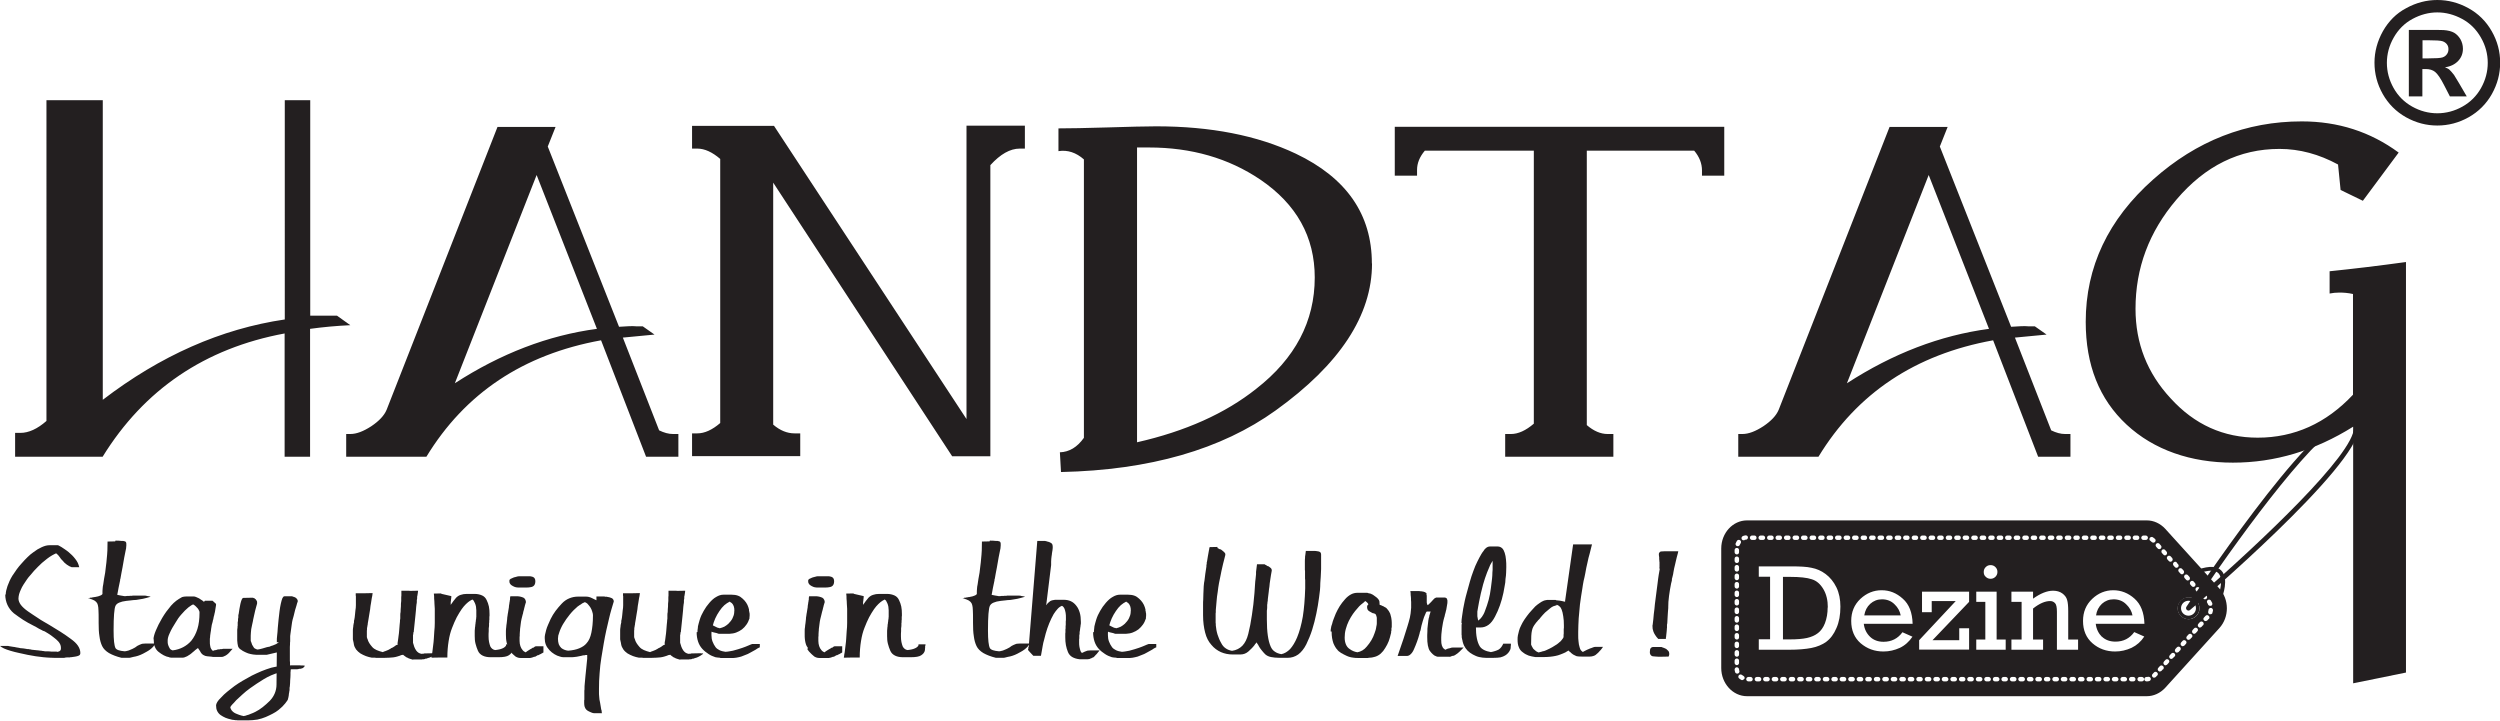
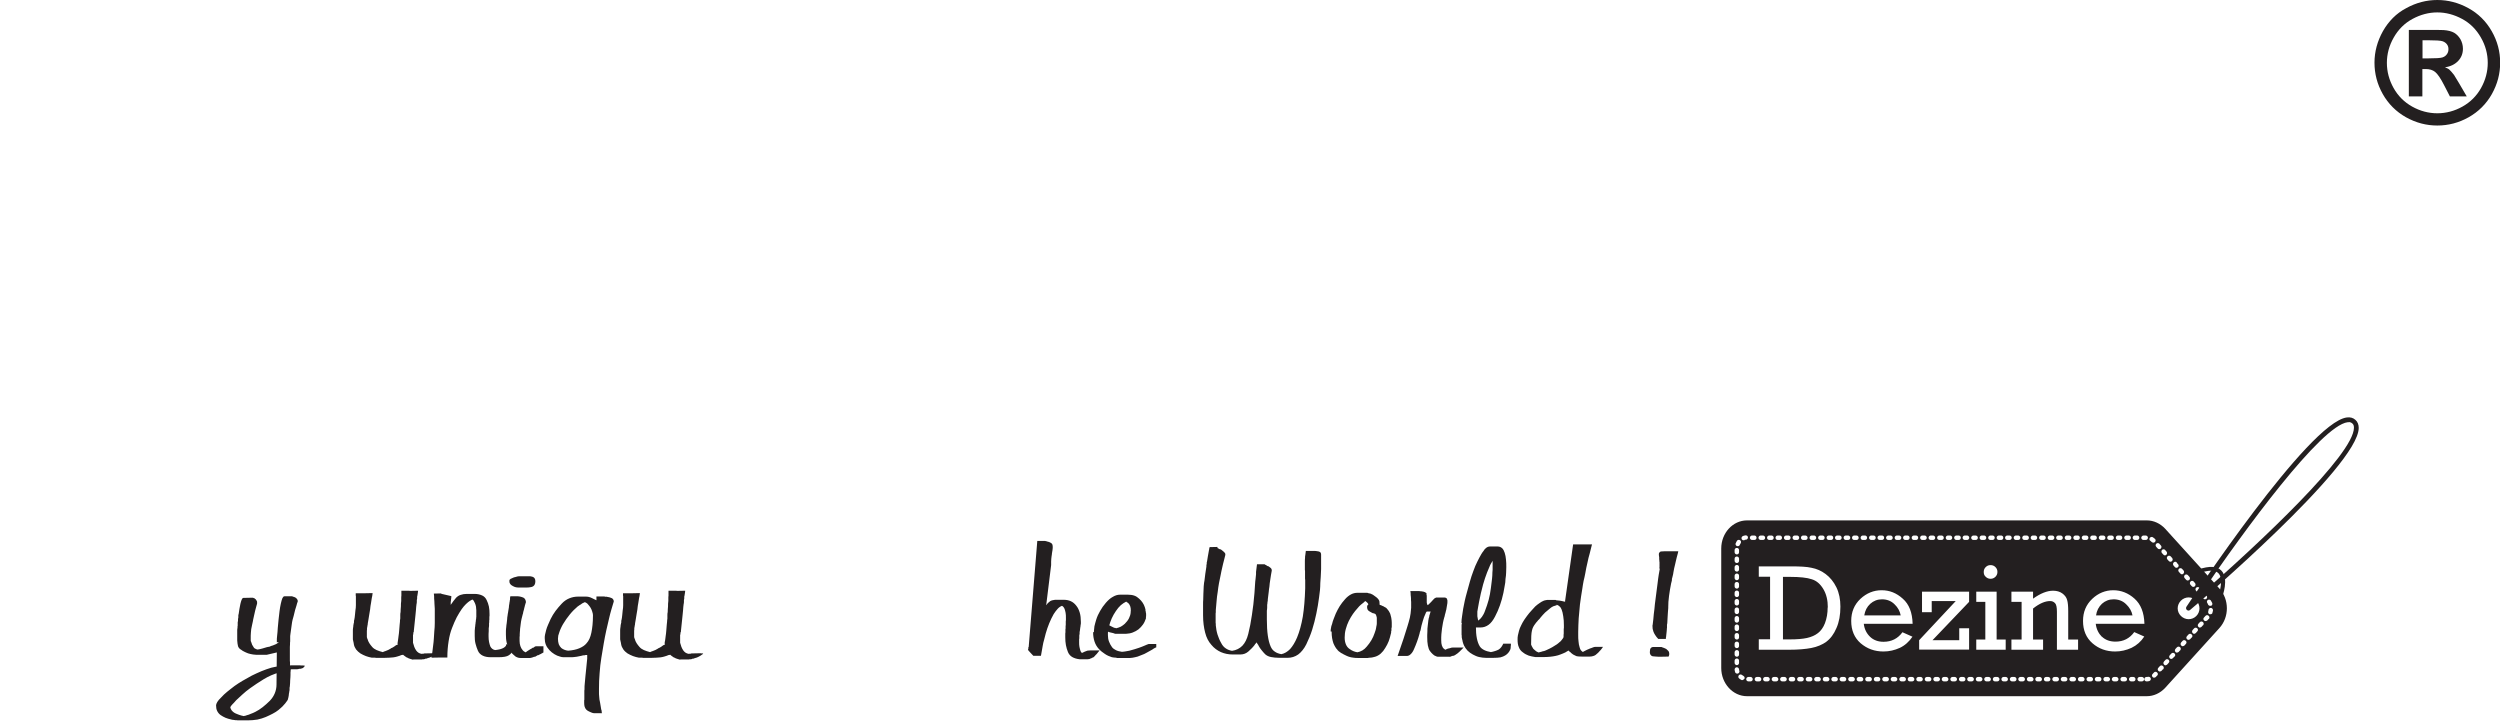
<svg xmlns="http://www.w3.org/2000/svg" id="Layer_2" viewBox="0 0 157.14 45.3">
  <defs>
    <style>
      .cls-1 {
        fill: #231f20;
      }
    </style>
  </defs>
  <g id="Layer_1-2" data-name="Layer_1">
    <g>
      <path class="cls-1" d="M139.54,37.61s-.03,0-.04,0c-.06-.02-.09-.1-.07-.16.11-.28.33-1.09.01-1.42-.2-.21-.6-.21-1.18-.01-.06.02-.13-.01-.15-.08-.02-.06.01-.13.08-.15.68-.23,1.17-.21,1.44.08.49.51.06,1.63.04,1.68-.02.05-.06.08-.11.08Z" />
-       <path class="cls-1" d="M138.25,38.23c0,.38-.31.69-.69.69s-.69-.31-.69-.69.31-.69.69-.69.69.31.69.69M137.09,38.23c0,.26.21.47.47.47s.47-.21.47-.47-.21-.47-.47-.47-.47.21-.47.47Z" />
      <path class="cls-1" d="M137.56,38.38s-.07-.01-.1-.04c-.06-.05-.07-.14-.03-.2.31-.47,7.68-11.59,10.08-11.9.21-.03.4.02.54.15.14.12.21.3.21.51-.02,2.42-10.17,11.08-10.6,11.44-.03.02-.06.04-.1.04ZM147.63,26.54s-.05,0-.07,0c-1.67.22-6.46,6.72-9.24,10.83,3.74-3.26,9.62-8.79,9.64-10.48,0-.13-.03-.22-.11-.28-.06-.05-.13-.08-.22-.08Z" />
-       <path class="cls-1" d="M151.25,42.27l-3.34.68v-16.13c-2.41,1.51-4.93,2.26-7.56,2.26s-4.96-.79-6.68-2.39c-1.72-1.6-2.57-3.75-2.57-6.46,0-3.45,1.41-6.44,4.24-8.95,2.73-2.43,5.85-3.65,9.34-3.65,2.28,0,4.31.65,6.09,1.96l-2.25,3.03-1.4-.68-.16-1.6c-1.2-.65-2.42-.98-3.68-.98-2.52,0-4.67,1.06-6.48,3.19-1.72,2.02-2.57,4.3-2.57,6.86,0,2.17.74,4.05,2.21,5.63,1.5,1.65,3.32,2.47,5.47,2.47,2.3,0,4.3-.9,5.99-2.7v-6.33c-.31-.07-.59-.09-.85-.09-.22,0-.42.02-.62.06v-1.4c1.46-.15,3.06-.34,4.8-.58v25.8ZM125.02,20.67l-3.79-9.67-5.14,13.09c2.89-1.87,5.86-3.01,8.93-3.42ZM130.13,28.71h-2.02l-2.83-7.32c-4.9.89-8.55,3.33-10.98,7.32h-5.04v-1.43h.26c.39,0,.83-.17,1.32-.49.49-.33.81-.67.96-1.03l6.97-17.78h3.65l-.49,1.23,4.48,11.33c.52-.04.87-.05,1.07-.03h.42c.13.09.37.26.74.52l-1.99.19,2.28,5.83c.31.15.59.23.88.23h.33v1.43ZM108.38,11.04h-1.4v-.33c0-.43-.16-.85-.49-1.24h-6.75v17.25c.43.37.87.56,1.31.56h.36v1.43h-6.8v-1.43h.36c.46,0,.94-.22,1.44-.65V9.47h-6.85c-.33.39-.49.79-.49,1.21v.36h-1.4v-3.07h20.71v3.07ZM82.64,17.45c0-2.56-1.14-4.61-3.42-6.16-2-1.35-4.34-2.02-7-2.02h-.75v18.53c3.04-.69,5.54-1.81,7.49-3.36,2.45-1.91,3.68-4.24,3.68-7ZM86.24,16.56c0,3.26-2.02,6.34-6.06,9.24-3.41,2.45-7.91,3.75-13.49,3.87l-.07-1.24c.59-.02,1.09-.32,1.51-.91V10.02c-.49-.43-1.02-.61-1.6-.52v-1.43c.69,0,1.72-.02,3.07-.06,1.36-.04,2.38-.07,3.07-.07,3.42,0,6.35.57,8.78,1.72,3.19,1.52,4.78,3.82,4.78,6.9ZM64.42,9.34h-.32c-.61,0-1.22.35-1.85,1.04v18.3h-2.4l-11.25-17.2v15.21c.43.37.88.55,1.34.55h.36v1.43h-6.8v-1.43h.33c.46,0,.94-.22,1.44-.65V9.99c-.5-.43-.98-.65-1.44-.65h-.33v-1.43h5.15l12.1,18.43V7.9h3.67v1.43ZM37.52,20.67l-3.79-9.67-5.14,13.09c2.89-1.87,5.86-3.01,8.93-3.42ZM42.63,28.71h-2.02l-2.83-7.32c-4.9.89-8.55,3.33-10.98,7.32h-5.04v-1.43h.26c.39,0,.83-.17,1.32-.49.49-.33.81-.67.96-1.03l6.97-17.78h3.65l-.49,1.23,4.48,11.33c.52-.04.87-.05,1.07-.03h.42c.13.09.37.26.74.52l-1.99.19,2.28,5.83c.31.15.59.23.88.23h.33v1.43ZM22.02,20.44c-.88.04-1.73.12-2.53.23v8.04h-1.6v-7.75c-5.01.93-8.83,3.52-11.44,7.75H.95v-1.5h.33c.52,0,1.07-.25,1.64-.75V6.3h3.54v18.83c3.63-2.78,7.44-4.46,11.44-5.05V6.3h1.6v13.54h1.68l.84.6Z" />
-       <path class="cls-1" d="M12.13,37.99h0s-.01.01-.01.01c-.05.02-.1.05-.14.08-.05.03-.1.07-.14.1-.07.06-.14.13-.22.2-.07.07-.14.15-.22.24-.07.08-.14.16-.2.25-.06.09-.12.18-.17.27-.07.12-.14.22-.2.33-.06.1-.11.21-.16.32-.05.1-.08.19-.1.26-.02.08-.03.14-.03.18v.09h0v.06c0,.07.02.13.04.19.02.06.05.11.08.17.02.04.04.07.08.09.04.02.07.04.11.05.25-.03.47-.1.66-.2.19-.1.36-.23.51-.4.17-.21.3-.46.39-.75.09-.29.13-.63.13-1v-.05s-.01-.06-.01-.06c-.02-.04-.04-.08-.06-.12-.02-.04-.06-.08-.1-.12-.03-.04-.07-.07-.1-.1-.04-.03-.07-.06-.11-.08,0,0-.01,0-.01,0h0M9.65,40.13s.01-.11.04-.2c.02-.08.06-.19.11-.31.05-.12.11-.25.17-.37.07-.13.14-.26.22-.4.08-.14.17-.27.26-.4.1-.13.2-.26.3-.38.11-.12.22-.23.33-.31.11-.08.22-.15.33-.21.02-.02.05-.02.07-.03.02,0,.05,0,.08-.02.02,0,.03,0,.04,0,.01,0,.03,0,.04,0,0,0,.02-.01.04-.01h.52s.06.01.11.03c.05.02.12.05.2.09.05.03.1.06.15.1.05.03.11.07.16.12l.06-.07h.48l.22.2c0,.05,0,.12-.02.19-.01.07-.03.16-.04.25,0,.05-.02.09-.03.14-.01.05-.02.1-.03.14-.02.05-.03.11-.04.16,0,.05-.02.1-.04.16,0,.05-.02.09-.03.14-.01.05-.03.09-.04.14,0,.05-.02.09-.02.13,0,.04-.02.08-.02.12,0,.07-.02.14-.03.21-.01.07-.02.14-.03.21,0,.07-.01.14-.02.2,0,.07,0,.13,0,.19,0,.09,0,.18.02.25.01.08.03.15.07.21.02.02.03.04.05.06.02.02.03.04.05.05.02,0,.03-.01.05-.02.02,0,.03,0,.05-.02,0,0,.02,0,.04,0,.02,0,.03,0,.05-.02.02,0,.03,0,.04,0s.03,0,.04-.02h.02s.02,0,.02-.01c0,0,0,0,.01,0,0,0,.02,0,.02,0,.02,0,.03,0,.05,0,.02,0,.04,0,.06-.02.02,0,.03,0,.05,0,.02,0,.03,0,.05,0,.03,0,.06-.01.09-.02.03,0,.06,0,.09,0h.51c-.09.11-.17.2-.24.27-.07.07-.14.12-.19.15-.06.03-.11.05-.15.07-.04.02-.08.02-.11.02h-.57s-.02-.01-.02-.01h-.01c-.12-.01-.22-.02-.31-.03s-.15-.03-.2-.06c-.05-.02-.09-.05-.13-.09-.04-.04-.07-.08-.1-.14,0-.02-.02-.03-.03-.05-.01-.02-.02-.04-.03-.05-.02-.02-.03-.03-.04-.05,0-.02-.02-.04-.04-.06h0s-.01-.01-.01-.02h0s-.02,0-.02.02c0,0-.02.02-.02.02-.02,0-.03.02-.04.02,0,0-.02.02-.02.02-.02.02-.05.03-.07.05-.02.02-.04.03-.05.05-.02.02-.03.03-.05.04s-.03.03-.05.04c-.06.05-.11.1-.17.14-.06.04-.12.08-.19.12-.06.03-.11.05-.17.07-.06.02-.11.02-.16.02h-.67s-.03,0-.04-.01c-.02,0-.03,0-.04,0-.01,0-.03,0-.04-.02-.12-.02-.24-.06-.35-.12-.11-.06-.22-.13-.33-.22-.1-.08-.18-.19-.23-.32-.05-.13-.07-.27-.07-.44h0ZM7.26,33.98c.15,0,.28.01.37.02.1,0,.16,0,.19.02.04,0,.07.02.09.05s.03.06.03.1v.17s-.01.02-.01.02h0v.06s0,.06-.03.17c-.02.1-.05.26-.09.45-.03.2-.07.41-.11.63-.04.22-.09.45-.13.7l-.02.06v.05c-.02.08-.03.16-.05.24-.02.08-.03.16-.05.24-.02.08-.03.15-.04.22-.01.07-.03.14-.04.21.07.02.14.03.2.04.06.01.12.02.18.03.02,0,.03.01.05.01h.11s.04,0,.07-.01c.02,0,.03,0,.05,0s.04,0,.05,0h.04s.03,0,.04-.01h.13s.03,0,.04-.01c0,0,.02,0,.04,0,.02,0,.03,0,.04,0h.58s.08,0,.12,0c.04,0,.08,0,.12.02.04,0,.08.02.12.02.04,0,.08.02.12.03-.18.05-.34.1-.49.13-.15.03-.29.05-.42.07-.13,0-.24.02-.34.03-.1.01-.19.02-.28.03-.18.02-.34.06-.45.11-.12.05-.19.12-.23.2s-.07.25-.09.51c-.02.25-.03.59-.03,1.01v.05c0,.28.01.52.03.7s.05.31.09.39c.03.05.1.1.19.13.1.03.22.06.39.07.06,0,.11-.02.16-.03.05-.01.09-.02.13-.04.06-.02.13-.05.19-.08.06-.03.12-.06.17-.09l.07-.05.07-.05s.08-.04.12-.06c.04-.02.08-.04.12-.05.04-.02.09-.03.14-.03.05,0,.11-.01.16-.01h.59c-.04.08-.09.15-.14.21-.06.06-.12.12-.19.17-.07.05-.14.1-.22.14-.07.04-.14.08-.22.12-.1.05-.21.1-.31.13-.1.03-.2.06-.29.07-.09.02-.15.04-.2.05-.04,0-.07.01-.07.01h-.48c-.32-.08-.58-.18-.79-.3-.2-.12-.35-.27-.43-.44-.08-.17-.14-.37-.17-.62-.04-.24-.05-.52-.05-.84v-.14h0v-.03c0-.25,0-.45-.01-.6,0-.15-.02-.27-.04-.35-.02-.08-.05-.14-.11-.2-.06-.06-.14-.11-.23-.14-.02,0-.03-.02-.05-.02-.02,0-.04-.02-.07-.02,0,0-.02-.01-.03-.02-.01,0-.03,0-.04-.02,0,0-.02,0-.03,0-.01,0-.03,0-.04-.02.02,0,.03,0,.05,0,.02,0,.04,0,.06-.02.02,0,.04,0,.06,0,.02,0,.05,0,.07-.02h.04s.03,0,.04-.01h.02s.02,0,.02-.01h.05s.1-.02.14-.03c.05-.01.1-.02.14-.04.05-.02.09-.03.12-.05.03-.02.06-.04.08-.07v-.07c0-.08,0-.16.01-.25,0-.09.02-.19.04-.29.02-.11.03-.22.05-.34.02-.12.04-.25.07-.39.02-.13.03-.27.05-.42.02-.15.04-.31.05-.47.02-.16.03-.33.04-.51,0-.18.01-.37.01-.56h0s.48-.01.48-.01ZM.36,37.38c0-.08.01-.17.03-.26s.05-.18.08-.28c.04-.11.08-.21.13-.32.05-.1.1-.21.17-.32.09-.14.18-.27.28-.41.1-.13.2-.27.33-.4.11-.13.23-.25.35-.37.12-.12.24-.22.37-.31.09-.07.18-.13.26-.18.09-.05.18-.1.27-.14.09-.04.17-.07.25-.09.08-.02.16-.03.24-.03h.51s.04,0,.08.03c.04.02.09.05.16.09.06.04.13.08.21.14.08.05.15.11.23.17.07.06.14.13.22.2.07.07.14.15.2.23.06.08.12.16.16.25.04.09.07.18.09.27h-.48c-.06-.02-.11-.05-.16-.07-.05-.03-.1-.06-.14-.09-.04-.03-.08-.06-.11-.09-.04-.03-.07-.06-.09-.09-.03-.04-.07-.07-.1-.11-.04-.03-.07-.07-.09-.1-.02-.04-.05-.07-.07-.1-.02-.03-.05-.06-.07-.09-.02-.02-.05-.05-.07-.07-.02-.02-.05-.04-.07-.06-.04.02-.08.03-.13.06-.04.02-.09.05-.13.07-.1.06-.21.13-.31.21-.1.08-.21.17-.32.26-.08.08-.16.16-.25.24-.08.08-.17.17-.25.26-.08.09-.16.18-.23.27-.08.09-.15.17-.21.26-.08.12-.15.23-.22.33-.07.11-.13.22-.17.32-.05.1-.08.2-.11.29-.02.09-.04.18-.04.27,0,.13.05.26.15.4.1.13.25.27.45.41.1.07.21.14.31.21.1.07.21.14.32.21.11.08.23.15.35.22.12.07.24.14.36.21.24.15.47.29.7.43.22.14.44.29.64.44.21.15.36.29.46.44.1.15.15.3.15.46,0,.05-.01.08-.04.12-.03.03-.07.05-.14.07-.06.02-.12.03-.19.04-.07.01-.14.02-.21.03h-.05s-.02.01-.02.01h-.2s-.03.01-.04.01h-.04s-.06.01-.08.02c-.02,0-.04,0-.05,0h-.6c-.07,0-.16,0-.27-.01-.11,0-.24-.02-.4-.03-.15-.02-.31-.04-.48-.06-.17-.03-.34-.06-.51-.09-.19-.04-.38-.08-.55-.12-.18-.04-.35-.08-.51-.13-.17-.05-.31-.1-.42-.15-.11-.05-.19-.11-.25-.16h.48s.05,0,.11.02c.06.01.14.02.25.04.06,0,.11.02.17.03.06.01.12.02.18.03.06.02.13.03.2.03.07,0,.14.02.22.03.03,0,.06.01.09.02.03,0,.06,0,.09,0,.03,0,.06.01.1.02.03,0,.06,0,.1.02.06,0,.13.02.19.02s.13.02.2.02c.05,0,.1.01.14.02.05,0,.1,0,.16.02.05,0,.1.01.14.02.05,0,.1,0,.14,0,.1,0,.19.01.28.02.09,0,.18,0,.26,0h.06s.02.01.03.01h.05s.03-.01.05-.02c.02,0,.04,0,.05-.02.03-.02.06-.04.07-.07.02-.03.02-.08.02-.13,0-.11-.03-.21-.08-.29-.05-.09-.13-.17-.22-.25-.05-.04-.1-.08-.15-.12-.05-.04-.11-.08-.17-.13-.06-.04-.12-.08-.18-.12-.06-.04-.13-.08-.2-.12-.03-.02-.06-.03-.1-.04-.03-.01-.06-.02-.08-.04-.03-.02-.06-.03-.1-.05-.03-.02-.06-.03-.1-.05-.06-.03-.11-.06-.17-.1-.06-.03-.12-.07-.19-.1-.22-.11-.44-.23-.64-.36-.2-.13-.39-.27-.58-.41-.18-.15-.31-.33-.4-.52-.09-.2-.14-.42-.14-.66H.36Z" />
      <path class="cls-1" d="M27.72,37.32l.65.15c0,.08-.01.15-.02.21,0,.06-.01.12-.02.16,0,.02,0,.03,0,.05,0,.02,0,.03,0,.05s0,.03,0,.04c0,.01,0,.02,0,.04.06-.08.11-.16.17-.24.06-.07.12-.14.17-.21.08-.08.18-.15.29-.18.11-.04.24-.06.39-.06h.48c.19,0,.35.04.48.1.13.06.22.16.28.29.06.12.11.26.14.4.03.15.04.3.04.47v.12s-.01.04-.01.06v.18s-.01.04-.01.06v.12s-.01.03-.01.03v.15c0,.06-.01.12-.02.18,0,.06,0,.12,0,.18,0,.05-.01.11-.01.17v.17c0,.12.01.24.03.34.02.1.05.2.08.28.03.06.07.11.12.15.05.04.11.07.18.08.06,0,.11-.02.15-.02.04,0,.08-.02.11-.02.07-.02.14-.03.19-.06.06-.02.1-.05.13-.07.02-.02.04-.03.06-.05.02-.02.03-.04.04-.05l.02-.07-.02-.02h.48-.02s-.01.03-.01.03v.03s-.02.06-.02.06v.12s-.01.03-.01.03v.08s-.01.03-.01.03v.03c-.02.05-.04.1-.08.15-.04.05-.09.09-.15.13-.06.04-.14.07-.25.09-.11.02-.24.03-.4.03h-.48c-.2,0-.37-.03-.51-.1-.14-.07-.24-.17-.3-.31s-.11-.28-.15-.44c-.04-.15-.05-.31-.05-.48v-.26c0-.07,0-.12.01-.18,0-.06.01-.12.02-.18,0-.06.01-.11.02-.17,0-.05.01-.1.02-.15,0-.05,0-.09.02-.14v-.06s0-.03.01-.06v-.45s-.01-.03-.01-.05v-.05c0-.08-.02-.15-.04-.22-.02-.07-.05-.13-.09-.2,0-.02-.02-.05-.04-.07-.02-.02-.04-.04-.07-.06,0,0-.02.02-.03.02-.01,0-.03.02-.04.02,0,0-.02.02-.03.02-.01,0-.03.02-.04.02-.08.05-.17.12-.26.21-.09.09-.18.19-.27.32-.1.15-.21.32-.31.51-.1.2-.2.42-.29.66-.1.25-.17.52-.22.84-.05.31-.08.65-.08,1.03h-.48s-.52.01-.52.01c0,0,0-.03.01-.06s.02-.08.02-.15c.02-.07.03-.15.04-.25.01-.1.03-.21.04-.33.02-.12.03-.26.04-.4.01-.15.02-.3.03-.47.02-.17.03-.35.03-.53,0-.18,0-.37,0-.56,0-.11,0-.21,0-.32,0-.1-.01-.21-.02-.32,0-.11-.01-.21-.02-.32,0-.11,0-.22-.02-.32h0s.48-.01.48-.01ZM24.99,40.54s0-.08,0-.12c0-.04.01-.09.02-.13,0-.05.02-.09.02-.14,0-.05.02-.1.02-.16.02-.11.03-.22.04-.35.01-.12.02-.25.03-.37,0-.06.01-.12.02-.19,0-.07,0-.13.02-.2,0-.06,0-.13,0-.2,0-.07,0-.14.02-.21,0-.12.01-.23.02-.35,0-.12,0-.23.02-.35v-.17c0-.05,0-.11.01-.16v-.31h.51s0,.01,0,.01h.05s.48-.01.48-.01h.01c0,.06-.02.12-.02.16,0,.05-.02.08-.02.12,0,.03-.01.06-.02.09,0,.03,0,.05,0,.07v.05s-.01.06-.02.1c0,.03,0,.07,0,.12,0,.05-.01.09-.02.14,0,.05-.01.11-.02.17,0,.12-.03.31-.05.56-.03.25-.06.57-.1.96v.05s-.03.03-.03.05c0,.02,0,.04,0,.06,0,.03-.01.06-.02.09,0,.03,0,.06,0,.1,0,.02,0,.03,0,.05,0,.02,0,.03,0,.05v.28c.03.09.05.18.08.26.03.08.08.17.13.24.04.05.09.1.14.13.05.03.12.06.2.07h0s.01,0,.02-.01h.08s.07-.02.07-.02h.07s.48-.01.48-.01h.04s.02.01.02.01h.02s.03,0,.05,0c.02,0,.04,0,.05.02,0,0,0,0-.02.02-.02.01-.04.03-.06.04-.03.02-.07.05-.1.07-.04.02-.08.05-.13.07-.03.02-.06.03-.09.04-.03.01-.06.02-.1.03-.02,0-.03.01-.05.02-.02,0-.03,0-.05.02-.02,0-.03,0-.05,0-.02,0-.03,0-.05.02-.02,0-.05.01-.07.02-.02,0-.04,0-.05,0h-.03s-.02,0-.03.01h-.54s-.02.01-.02.01h-.04s-.09-.03-.13-.04c-.04-.01-.08-.03-.12-.04,0,0-.02-.02-.03-.02-.01,0-.03-.02-.04-.02-.02,0-.05-.02-.07-.03-.02-.02-.04-.03-.07-.05-.02-.02-.05-.03-.07-.05-.02-.02-.05-.04-.07-.06,0,0-.02.01-.04.02-.02,0-.03,0-.05,0,0,0-.02.01-.04.02-.02,0-.03,0-.05.02-.06.02-.12.04-.19.06-.07.02-.15.04-.24.05-.08,0-.16.02-.25.02-.09,0-.18.01-.28.01h-.48s-.03,0-.05,0h-.04s-.03-.01-.04-.01h-.21c-.13-.02-.25-.06-.37-.1-.12-.05-.24-.1-.35-.17-.1-.07-.19-.15-.27-.25-.07-.1-.12-.21-.14-.33,0-.05-.02-.11-.03-.16-.01-.05-.02-.1-.03-.14,0-.02,0-.05,0-.07,0-.02,0-.05,0-.08,0-.02,0-.05,0-.07,0-.02,0-.05,0-.07v-.18s0-.02,0-.03c0-.01,0-.02,0-.03,0-.06,0-.12.01-.18s.02-.11.02-.17c0-.03.01-.06.02-.09,0-.03,0-.06.02-.09,0-.03,0-.06,0-.09,0-.03.01-.06.02-.09.02-.08.03-.18.04-.28.01-.1.02-.2.03-.3.02-.11.03-.22.03-.33,0-.12,0-.24,0-.38v-.05h0v-.13s-.01-.03-.01-.05v-.14h.58s.48-.01.48-.01c0,0,0,.04-.01.09,0,.05-.02.12-.04.22-.02.1-.03.21-.05.32-.02.11-.04.22-.05.34v.02h0c-.02.13-.04.25-.06.36-.02.11-.03.21-.05.31-.02.1-.03.18-.04.23,0,.05-.01.09-.01.1v.03s-.02.02-.02.04v.06s-.01.05-.02.07c0,.03,0,.06,0,.09,0,.03-.01.06-.01.09v.19s0,.04,0,.06c0,.02,0,.03,0,.05s0,.03,0,.05c0,.02,0,.04,0,.05,0,.02.01.04.02.06,0,.02,0,.04.02.05.02.09.06.18.11.26.05.08.11.16.19.25.07.08.16.14.27.19.11.05.24.09.39.13.03-.02.06-.03.09-.04.03-.01.06-.02.09-.03.06-.02.12-.05.17-.07.05-.03.11-.06.16-.09.02-.02.03-.03.05-.03.02,0,.04-.02.06-.03.02,0,.03-.02.05-.03.02-.01.03-.02.05-.03.03-.02.06-.04.08-.06.02-.02.05-.03.07-.04h0ZM17.4,40.38s0-.03,0-.1c0-.08,0-.19.02-.33.02-.15.03-.31.04-.48.01-.17.03-.35.05-.53.02-.18.04-.35.06-.52.02-.17.05-.33.08-.47.03-.15.07-.27.1-.35.04-.08.08-.12.13-.12h.48l.05.02s.04.01.06.02c.02,0,.05.01.07.03.02,0,.05.02.07.04.02.02.04.04.05.05.02.02.03.05.04.07.01.02.02.05.02.07,0,0,0,.02-.02.07-.02.05-.04.11-.06.2-.03.08-.06.18-.09.29-.03.11-.06.24-.09.37-.02.08-.05.16-.07.25-.02.09-.04.18-.05.28-.02.1-.03.2-.04.29-.01.1-.03.19-.04.29,0,.05-.01.11-.02.16,0,.05,0,.11,0,.17,0,.03,0,.06,0,.09,0,.03,0,.05,0,.07,0,.03-.01.06-.01.09v.09c0,.05-.01.11-.01.17v.86s0,.07.01.1v.21s.03-.01.05-.01h.56s.06,0,.1.01c.03,0,.07,0,.1,0s.08,0,.13.02c0,0-.02.02-.02.02,0,0-.01.02-.01.02,0,0-.02.02-.02.02,0,0-.02.02-.02.02,0,0-.02.01-.02.02,0,0-.01,0-.01.02,0,0-.02.01-.02.02,0,0-.02,0-.02,0-.02.02-.05.02-.07.03-.02,0-.05,0-.07.02-.02,0-.05,0-.07,0-.02,0-.05,0-.07.02h-.03s-.02,0-.03.01h-.31s-.04,0-.06,0c-.02,0-.03,0-.05.02v.08s-.01.06-.01.1v.14c0,.11-.01.22-.02.34,0,.12-.01.24-.02.36,0,.04-.01.08-.02.12,0,.04,0,.09,0,.13,0,.04-.01.08-.02.12,0,.04-.01.08-.02.12,0,.08-.02.16-.03.22-.01.06-.03.12-.04.16,0,.02-.03.04-.05.08-.03.04-.07.09-.11.15-.05.06-.11.13-.18.2-.07.07-.16.14-.25.22-.1.08-.22.16-.36.23-.13.07-.28.14-.44.21-.16.07-.34.12-.52.16-.19.03-.39.05-.61.05h-.48s-.05,0-.07,0h-.07s-.05-.01-.07-.01h-.07s-.1-.01-.14-.02c-.05,0-.1-.01-.16-.03-.11-.02-.22-.06-.33-.1-.11-.05-.21-.1-.31-.17-.1-.07-.17-.16-.22-.26-.05-.1-.07-.22-.07-.36,0-.05.03-.12.08-.21.05-.08.13-.18.25-.29.1-.12.23-.23.37-.35.14-.12.3-.23.46-.36.16-.12.33-.22.51-.33.18-.1.37-.21.57-.32.2-.1.4-.19.61-.28.2-.08.41-.16.62-.22.03,0,.06-.02.09-.02.03,0,.06-.02.09-.02.03,0,.06-.02.1-.02.03,0,.06-.02.1-.02h.48s-.01.06-.02.08c0,.02,0,.05,0,.07,0,.02-.01.04-.01.06v.1s-.06,0-.09.01c-.03,0-.06.02-.09.02-.03,0-.06.02-.09.02s-.06.02-.09.02c-.16.05-.32.12-.48.18-.16.07-.31.15-.46.24-.15.09-.3.19-.44.28-.14.1-.28.19-.42.29-.18.13-.34.26-.48.39-.14.13-.27.25-.39.36-.1.12-.19.21-.25.27-.06.07-.09.11-.1.12v.02s-.02.02-.02.02v.05c.02.05.04.11.08.16.04.05.09.1.15.14.06.04.13.07.21.1.08.03.15.06.23.08.02,0,.05.01.07.02.02,0,.05,0,.07.02.04,0,.08-.01.11-.02.04,0,.07-.01.1-.03.09-.02.18-.05.26-.09.09-.03.18-.07.28-.12.16-.08.32-.18.47-.3.15-.12.3-.25.45-.4.14-.15.24-.3.31-.47.07-.17.11-.35.11-.55l.02-2.02-.64.15h-.48c-.13,0-.25,0-.37-.02-.12-.02-.22-.04-.31-.07-.1-.04-.18-.07-.25-.11-.07-.03-.13-.07-.18-.11,0,0-.02-.02-.03-.02-.01,0-.02-.02-.03-.02,0,0-.02,0-.02-.01,0,0-.02-.02-.02-.02,0,0-.02-.02-.02-.02,0,0-.02-.02-.02-.02,0,0,0,0-.01-.01,0,0-.01-.02-.01-.02-.02-.02-.04-.06-.05-.1-.01-.05-.02-.1-.03-.15,0-.06-.01-.13-.02-.2,0-.07,0-.14,0-.22v-.29c0-.05,0-.11,0-.16,0-.05.01-.11.02-.16v-.05s0-.04.01-.05v-.1s0-.07,0-.11c0-.03.01-.07.02-.1,0-.04,0-.07,0-.11,0-.03.01-.07.02-.1,0-.04,0-.07,0-.11,0-.03,0-.07.02-.1.02-.12.03-.22.05-.33.02-.1.04-.21.06-.31.02-.1.05-.18.07-.24.02-.06.05-.1.07-.12l.05-.02h.06s.48-.01.48-.01h.06s.03.02.04.02c0,0,.02.01.04.01,0,0,.02.02.03.02.01,0,.02.02.03.03.02,0,.03.02.04.03,0,.01.02.02.02.03,0,.02.02.03.02.03,0,0,.02.02.02.03l.02.06v.05s0,.02,0,.06c-.01.04-.03.1-.05.18-.02.08-.05.17-.07.26-.02.1-.05.2-.07.31,0,.03-.02.06-.02.09s-.02.06-.02.09c0,.03-.02.06-.02.09,0,.03-.01.05-.01.07-.02.09-.04.18-.06.27-.02.08-.03.17-.05.25,0,.08-.02.15-.02.22,0,.07-.01.13-.01.18h0v.22s0,.06,0,.09c0,.03,0,.05.02.07.02.07.04.13.07.2.03.06.07.12.11.18.02.03.06.06.1.07.04.02.08.04.13.05h0s.01,0,.02-.01h.04c.08-.02.16-.03.25-.06.08-.02.17-.05.27-.08.03,0,.06-.02.1-.02.03,0,.06-.02.1-.02.02-.02.05-.03.08-.04.03-.01.06-.02.1-.03.06-.02.12-.05.17-.07.05-.02.09-.05.12-.07l.04-.03.04-.05h0Z" />
      <path class="cls-1" d="M41.78,40.54s0-.08,0-.12c0-.04,0-.09.02-.13,0-.05.02-.09.02-.14,0-.05.02-.1.02-.16.02-.11.03-.22.04-.35.01-.12.02-.25.03-.37,0-.06.01-.12.02-.19,0-.07.01-.13.02-.2,0-.06,0-.13,0-.2,0-.07,0-.14.02-.21,0-.12.01-.23.02-.35,0-.12,0-.23.02-.35v-.17c0-.05,0-.11.01-.16v-.31h.51s0,.01,0,.01h.05s.48-.01.48-.01h.01c0,.06-.02.12-.02.16,0,.05-.02.08-.02.12,0,.03-.01.06-.02.09,0,.03,0,.05,0,.07v.05s-.01.06-.02.1c0,.03,0,.07,0,.12,0,.05-.01.09-.02.14,0,.05-.01.11-.02.17,0,.12-.03.31-.05.56-.03.25-.06.57-.1.96v.05s-.03.03-.03.05c0,.02,0,.04,0,.06,0,.03-.01.06-.02.09,0,.03,0,.06,0,.1,0,.02,0,.03,0,.05,0,.02,0,.03,0,.05v.28c.03.09.05.18.08.26.03.08.08.17.13.24.04.05.09.1.14.13.05.03.12.06.2.07h0s0,0,.02-.01h.08s.07-.02.07-.02h.07s.48-.01.48-.01h.04s.02.01.02.01h.02s.03,0,.05,0c.02,0,.04,0,.05.02,0,0,0,0-.02.02-.02.01-.04.03-.06.04-.03.02-.07.05-.1.07-.04.02-.08.05-.13.07-.03.02-.06.03-.09.04s-.06.02-.1.03c-.02,0-.03.01-.05.02-.02,0-.03,0-.05.02-.02,0-.03,0-.05,0-.02,0-.03,0-.05.02-.02,0-.05.01-.07.02-.02,0-.04,0-.05,0h-.03s-.02,0-.03.01h-.54s-.02.01-.02.01h-.04s-.09-.03-.13-.04c-.04-.01-.08-.03-.12-.04,0,0-.02-.02-.03-.02-.01,0-.03-.02-.04-.02-.02,0-.05-.02-.07-.03-.02-.02-.04-.03-.07-.05-.02-.02-.05-.03-.07-.05-.02-.02-.05-.04-.07-.06,0,0-.02.01-.04.02-.02,0-.03,0-.05,0,0,0-.02.01-.04.02-.02,0-.03,0-.05.02-.06.02-.12.04-.19.06-.07.02-.15.04-.24.05-.08,0-.16.02-.25.02-.09,0-.18.01-.28.01h-.48s-.03,0-.05,0h-.04s-.03-.01-.04-.01h-.21c-.13-.02-.25-.06-.37-.1-.12-.05-.24-.1-.35-.17-.1-.07-.19-.15-.26-.25-.07-.1-.12-.21-.14-.33,0-.05-.02-.11-.03-.16-.01-.05-.02-.1-.03-.14,0-.02,0-.05,0-.07,0-.02,0-.05,0-.08,0-.02,0-.05,0-.07,0-.02,0-.05,0-.07v-.18s0-.02,0-.03c0-.01,0-.02,0-.03,0-.06,0-.12.01-.18s.02-.11.02-.17c0-.03.01-.06.02-.09,0-.03.01-.06.02-.09,0-.03,0-.06,0-.09,0-.03.01-.06.02-.09.02-.08.03-.18.04-.28.01-.1.02-.2.03-.3.02-.11.03-.22.03-.33,0-.12,0-.24,0-.38v-.05h0v-.13s-.01-.03-.01-.05v-.14h.58s.48-.01.48-.01c0,0,0,.04-.01.09,0,.05-.02.12-.04.22-.02.1-.03.21-.05.32-.02.11-.04.22-.05.34v.02h0c-.02.13-.04.25-.06.36-.02.11-.03.21-.05.31-.02.1-.03.18-.04.23,0,.05-.01.09-.01.1v.03s-.02.02-.02.04v.06s-.01.05-.02.07c0,.03,0,.06,0,.09,0,.03-.01.06-.01.09v.19s0,.04,0,.06c0,.02,0,.03,0,.05s0,.03,0,.05c0,.02,0,.04,0,.05,0,.02.01.04.02.06,0,.02.01.04.02.05.02.09.06.18.11.26.05.08.11.16.19.25.07.08.16.14.27.19.11.05.24.09.39.13.03-.02.06-.03.09-.04.03-.01.06-.02.09-.03.06-.02.12-.05.17-.07.05-.03.11-.06.16-.09.02-.02.03-.03.05-.03.02,0,.04-.02.06-.03.02,0,.03-.02.05-.03.02-.01.03-.02.05-.03.03-.02.06-.04.08-.06.02-.02.05-.03.07-.04h0ZM36.76,37.86s-.02,0-.02,0c0,0-.01,0-.01,0,0,0-.02.01-.02.02,0,0-.02,0-.02,0-.03.02-.06.03-.1.05-.03.02-.06.04-.08.06-.03.02-.06.03-.1.06-.03.02-.06.05-.1.07-.08.07-.16.15-.25.23-.08.08-.17.18-.25.28-.08.1-.15.2-.22.29-.07.1-.13.2-.2.31-.05.08-.09.17-.13.25-.04.08-.07.16-.1.25-.03.08-.05.15-.07.22-.01.07-.02.14-.02.2,0,.13.02.24.05.34.04.1.09.17.16.24.06.05.12.08.19.11.07.03.15.05.24.06.27-.02.51-.07.7-.15.19-.08.35-.18.46-.32.14-.15.24-.37.3-.66.06-.29.1-.64.1-1.07v-.06s-.01-.03-.01-.04v-.03s-.01-.05-.02-.07c0-.02-.01-.05-.02-.07-.02-.08-.06-.16-.1-.23-.04-.07-.1-.14-.16-.21-.03-.04-.06-.07-.1-.09-.03-.02-.07-.04-.11-.06ZM37.97,37.49h.02s.02.01.02.01c.02,0,.03.01.05.01h.1s0,.01.01.01h.02s.1.02.14.03c.05.02.09.03.13.05.04.02.07.05.09.09.02.03.03.07.03.12,0,0-.01.04-.04.13-.02.08-.06.21-.11.37-.05.17-.1.36-.15.58-.05.22-.11.46-.17.73-.06.26-.11.54-.16.82-.05.29-.1.59-.15.9-.05.31-.09.64-.11.97-.03.33-.04.66-.04,1v.2c0,.08,0,.17.01.24,0,.08.02.15.02.22.02.07.03.14.04.2.01.07.02.12.03.18,0,.04.02.08.02.12,0,.04.02.08.02.12.02.04.03.08.03.12,0,.04,0,.08.02.12h-.48s-.08-.01-.08-.01l-.07-.02c-.1-.04-.19-.08-.26-.12-.07-.04-.11-.09-.14-.13-.03-.05-.05-.1-.07-.16-.01-.06-.02-.12-.02-.2v-.16s0-.04.01-.05v-.55s0-.06.01-.09c0-.14,0-.28.02-.41.01-.14.03-.28.04-.44.02-.15.03-.31.05-.49.02-.18.04-.38.06-.6v-.23s-.02,0-.02,0c0,0-.02,0-.02,0-.02,0-.03,0-.04,0,0,0-.02,0-.02,0l-.07.02s-.02,0-.02,0c0,0-.01,0-.01,0h-.05c-.07.02-.14.04-.21.05-.07.01-.13.03-.2.04-.06,0-.12.02-.17.02-.05,0-.09.01-.12.01h-.55s-.05,0-.07-.01c-.02,0-.05,0-.07-.01-.02,0-.05-.02-.07-.02-.12-.03-.24-.08-.35-.15-.11-.07-.22-.15-.31-.25-.1-.11-.18-.22-.23-.35-.05-.13-.07-.26-.07-.41,0-.06,0-.14.02-.22.02-.09.04-.19.07-.29.03-.11.07-.22.12-.33s.1-.23.16-.36c.09-.18.19-.35.31-.51.12-.16.25-.31.39-.46.14-.15.3-.26.47-.33.17-.07.35-.11.55-.11h.48c.06,0,.13,0,.2.02.07.02.14.04.21.08.05.02.09.05.14.07.04.02.09.04.13.06v-.24h.48ZM32.02,36.51s0-.03,0-.04c0-.01.01-.03.02-.04,0,0,.02-.02.04-.03.02-.02.03-.03.05-.03.04-.02.08-.04.13-.06.04-.02.09-.03.14-.04.02,0,.04-.01.06-.02.02,0,.05,0,.07-.02h.04s.02,0,.02-.01h.69s.09,0,.14.02c.04.01.08.02.11.04.04.02.07.06.09.1.02.04.03.09.03.16,0,.08-.01.14-.04.2-.02.05-.06.09-.11.12s-.1.04-.17.05c-.06.01-.14.02-.23.02h-.54s-.04,0-.07-.01c-.02,0-.05,0-.07-.01-.02,0-.05-.02-.07-.02-.04-.02-.08-.03-.11-.05-.04-.02-.07-.04-.11-.07-.03-.03-.06-.06-.08-.1-.02-.03-.03-.07-.03-.11h0ZM32.01,40.74s-.06-.09-.09-.14c-.03-.06-.05-.12-.07-.2-.02-.08-.03-.16-.04-.24,0-.08-.01-.17-.01-.26,0-.08,0-.16,0-.24,0-.08.01-.16.02-.24,0-.08.02-.17.03-.25.01-.08.02-.17.03-.27,0-.04,0-.08.01-.12,0-.04.02-.09.02-.13,0-.04.01-.08.02-.12,0-.04.01-.09.02-.13,0-.04.02-.08.02-.12,0-.04.02-.08.02-.12,0-.04,0-.08.01-.12,0-.04.02-.08.02-.12,0-.04.01-.08.02-.12,0-.04.01-.08.02-.12,0-.03,0-.06,0-.1,0-.03.01-.07.02-.1h.48c.06,0,.12.02.18.03.06.02.11.03.17.06.05.03.09.07.11.12s.04.1.04.16c0,0,0,.02-.02.06-.01.04-.03.1-.05.17,0,.04-.02.08-.03.12-.01.04-.02.09-.03.13-.02.05-.03.09-.04.14,0,.05-.02.11-.04.17-.02.09-.05.19-.07.28-.02.1-.04.2-.05.31,0,.05-.02.11-.02.16,0,.05-.02.1-.02.15,0,.05,0,.11-.01.16,0,.05-.01.11-.01.16v.12s-.01.03-.01.05v.26c0,.12.02.22.05.32.03.1.08.18.14.25.02.03.05.06.08.08.03.02.06.04.1.06,0,0,0,0,0,0,0,0,0,0,.02,0,0,0,0,0,0,0,0,0,0,0,0,0,.05-.04.1-.08.17-.12.06-.04.14-.09.22-.13,0,0,.02-.01.02-.02s.02,0,.04-.02c0,0,.02,0,.03,0,.01,0,.02,0,.03-.02.02-.02.03-.03.05-.04.02-.01.04-.02.07-.03h.48v.39s-.02.01-.03.02c-.01,0-.02,0-.03.02-.02,0-.03.01-.04.02,0,0-.02,0-.04.02,0,0-.02.02-.03.02-.01,0-.02.01-.03.01-.02,0-.03.02-.04.02,0,0-.02.02-.04.02,0,0-.02.01-.03.02s-.03,0-.04,0c0,0-.02.01-.03.02-.01,0-.03,0-.04.02,0,0-.02.01-.03.02-.01,0-.02,0-.03.02-.02,0-.03.01-.04.02,0,0-.02,0-.04,0-.03,0-.06.02-.09.03-.03.01-.06.02-.09.03-.03,0-.06.01-.09.02-.03,0-.05,0-.08,0h-.48c-.07,0-.14,0-.2-.02-.06-.02-.11-.04-.16-.07-.05-.04-.09-.08-.14-.12-.04-.04-.09-.08-.13-.13-.02-.02-.03-.03-.05-.05-.02-.02-.03-.04-.05-.06,0-.02-.02-.03-.02-.03,0,0-.02-.02-.02-.03,0,0-.02-.02-.02-.03,0-.01-.02-.02-.02-.03h0Z" />
-       <path class="cls-1" d="M62.22,33.98c.15,0,.28.01.37.02.1,0,.16,0,.19.02.04,0,.07.02.09.05s.03.06.03.1v.17s-.01.02-.01.02h0v.06s0,.06-.03.17c-.02.1-.05.26-.09.45-.03.2-.07.41-.11.63-.04.22-.09.45-.13.7l-.02.06v.05c-.02.08-.03.16-.05.24-.02.08-.03.16-.05.24-.02.08-.03.15-.04.22-.01.07-.03.14-.04.21.07.02.14.03.2.04s.12.02.18.03c.02,0,.03.01.05.01h.11s.04,0,.07-.01c.02,0,.03,0,.05,0,.02,0,.04,0,.05,0h.04s.03,0,.04-.01h.13s.03,0,.04-.01c0,0,.02,0,.04,0,.02,0,.03,0,.04,0h.58s.08,0,.12,0c.04,0,.08,0,.12.02.04,0,.08.02.12.02.04,0,.08.02.12.03-.18.05-.34.1-.49.13-.15.03-.29.05-.42.07-.13,0-.24.02-.34.03-.1.01-.19.02-.28.03-.18.02-.34.06-.45.11-.12.05-.19.12-.23.2-.04.08-.07.25-.09.51-.02.25-.03.59-.03,1.01v.05c0,.28.01.52.03.7s.05.31.09.39c.03.05.1.1.19.13.1.03.22.06.39.07.06,0,.11-.02.16-.03.05-.01.09-.02.13-.04.06-.02.13-.05.19-.08.06-.03.12-.06.17-.09l.07-.05.07-.05s.08-.04.12-.06c.04-.02.08-.04.12-.05.04-.02.09-.03.14-.03.05,0,.11-.01.16-.01h.59c-.04.08-.09.15-.14.21-.06.06-.12.12-.19.17-.07.05-.14.1-.22.14-.07.04-.14.08-.22.12-.1.05-.21.1-.31.13-.1.03-.2.06-.29.07-.09.02-.15.04-.2.05-.04,0-.07.01-.07.01h-.48c-.32-.08-.58-.18-.79-.3-.2-.12-.35-.27-.43-.44-.08-.17-.14-.37-.17-.62-.04-.24-.05-.52-.05-.84v-.14h0v-.03c0-.25,0-.45-.01-.6,0-.15-.02-.27-.04-.35-.02-.08-.05-.14-.11-.2-.06-.06-.14-.11-.23-.14-.02,0-.03-.02-.05-.02-.02,0-.04-.02-.07-.02,0,0-.02-.01-.03-.02-.01,0-.03,0-.04-.02,0,0-.02,0-.03,0-.01,0-.03,0-.04-.02.02,0,.03,0,.05,0,.02,0,.04,0,.06-.02.02,0,.04,0,.06,0s.05,0,.07-.02h.04s.03,0,.04-.01h.02s.02,0,.02-.01h.05s.1-.02.14-.03c.05-.01.1-.02.14-.04.05-.02.09-.03.12-.05.03-.02.06-.04.08-.07v-.07c0-.08,0-.16.01-.25,0-.09.02-.19.04-.29.02-.11.03-.22.05-.34.02-.12.04-.25.07-.39.02-.13.03-.27.05-.42.02-.15.04-.31.05-.47.02-.16.03-.33.04-.51,0-.18.01-.37.01-.56h0s.48-.01.48-.01ZM53.64,37.32l.65.15c0,.08-.01.15-.02.21,0,.06-.01.12-.02.16,0,.02,0,.03,0,.05,0,.02,0,.03,0,.05s0,.03,0,.04c0,.01,0,.02,0,.04.06-.08.11-.16.17-.24.06-.07.12-.14.17-.21.08-.08.18-.15.29-.18.11-.04.24-.06.39-.06h.48c.19,0,.35.04.48.1.13.06.22.16.28.29.06.12.11.26.14.4.03.15.04.3.04.47v.12s-.01.04-.01.06v.18s-.01.04-.01.06v.12s-.01.03-.01.03v.15c0,.06-.01.12-.02.18,0,.06,0,.12,0,.18,0,.05-.01.11-.01.17v.17c0,.12.01.24.03.34.02.1.05.2.08.28.03.06.07.11.12.15.05.04.11.07.18.08.06,0,.11-.02.15-.02.04,0,.08-.02.11-.02.07-.02.14-.03.19-.06.06-.02.1-.05.13-.07.02-.02.04-.03.06-.05.02-.02.03-.04.04-.05l.02-.07-.02-.02h.48-.02s-.01.03-.01.03v.03s-.02.06-.02.06v.12s-.01.03-.01.03v.08s-.01.03-.01.03v.03c-.02.05-.04.1-.08.15-.04.05-.09.09-.15.13-.06.04-.14.07-.25.09-.11.02-.24.03-.4.03h-.48c-.2,0-.37-.03-.51-.1-.14-.07-.24-.17-.3-.31s-.11-.28-.15-.44c-.04-.15-.05-.31-.05-.48v-.26c0-.07,0-.12.01-.18,0-.06.01-.12.02-.18,0-.06,0-.11.02-.17,0-.05.01-.1.02-.15,0-.05,0-.09.02-.14v-.06s0-.03.01-.06v-.45s-.01-.03-.01-.05v-.05c0-.08-.02-.15-.04-.22-.02-.07-.05-.13-.09-.2,0-.02-.02-.05-.04-.07-.02-.02-.04-.04-.07-.06,0,0-.02.02-.03.02-.01,0-.03.02-.04.02,0,0-.02.02-.03.02-.01,0-.03.02-.04.02-.08.05-.17.12-.26.21-.09.09-.18.19-.27.32-.1.15-.21.32-.31.51-.1.2-.2.42-.29.66-.1.25-.17.52-.22.84-.05.31-.08.65-.08,1.03h-.48s-.52.01-.52.01c0,0,0-.03.01-.06,0-.03.02-.08.02-.15.02-.07.03-.15.04-.25.01-.1.03-.21.04-.33.02-.12.03-.26.04-.4.01-.15.02-.3.03-.47.02-.17.03-.35.03-.53,0-.18,0-.37,0-.56,0-.11,0-.21,0-.32,0-.1-.01-.21-.02-.32,0-.11-.01-.21-.02-.32,0-.11,0-.22-.02-.32h0s.48-.01.48-.01ZM50.8,36.51s0-.03,0-.04c0-.01.01-.03.02-.04,0,0,.02-.02.04-.03.02-.02.03-.03.05-.03.04-.02.08-.04.13-.06.04-.02.09-.03.14-.04.02,0,.04-.01.06-.02.02,0,.05,0,.07-.02h.04s.02,0,.02-.01h.69s.09,0,.14.02c.04.01.08.02.11.04.04.02.07.06.09.1s.03.09.03.16c0,.08-.01.14-.04.2-.02.05-.06.09-.11.12s-.1.04-.17.05c-.06.01-.14.02-.23.02h-.54s-.04,0-.07-.01c-.02,0-.05,0-.07-.01-.02,0-.05-.02-.07-.02-.04-.02-.08-.03-.11-.05-.04-.02-.07-.04-.11-.07-.03-.03-.06-.06-.08-.1-.02-.03-.03-.07-.03-.11h0ZM50.79,40.74s-.06-.09-.09-.14c-.03-.06-.05-.12-.07-.2-.02-.08-.03-.16-.04-.24s-.01-.17-.01-.26c0-.08,0-.16,0-.24,0-.08,0-.16.02-.24,0-.08.02-.17.03-.25.01-.08.02-.17.03-.27,0-.04,0-.08.01-.12,0-.04.02-.09.02-.13,0-.04.01-.08.02-.12,0-.04.01-.09.02-.13,0-.04.02-.08.02-.12,0-.04.02-.08.02-.12,0-.04,0-.08.01-.12,0-.04.02-.08.02-.12,0-.04.01-.08.02-.12,0-.04.01-.08.02-.12,0-.03,0-.06,0-.1,0-.03.01-.07.02-.1h.48c.06,0,.12.02.18.03.06.02.11.03.17.06.05.03.09.07.11.12.03.05.04.1.04.16,0,0,0,.02-.02.06-.01.04-.03.1-.05.17,0,.04-.02.08-.03.12-.01.04-.02.09-.03.13-.02.05-.03.09-.04.14s-.02.11-.04.17c-.02.09-.05.19-.07.28-.02.1-.04.2-.05.31,0,.05-.02.11-.02.16,0,.05-.02.1-.02.15,0,.05,0,.11-.01.16,0,.05-.01.11-.01.16v.12s-.01.03-.01.05v.26c0,.12.02.22.05.32.03.1.08.18.14.25.02.03.05.06.08.08.03.02.06.04.1.06,0,0,0,0,0,0,0,0,0,0,.02,0,0,0,0,0,0,0,0,0,0,0,0,0,.05-.04.1-.08.17-.12s.14-.09.22-.13c0,0,.02-.01.02-.02,0,0,.02,0,.04-.02,0,0,.02,0,.03,0,.01,0,.02,0,.03-.02.02-.02.03-.03.05-.04s.04-.02.07-.03h.48v.39s-.02.01-.03.02c-.01,0-.02,0-.03.02-.02,0-.03.01-.04.02,0,0-.02,0-.04.02,0,0-.02.02-.03.02-.01,0-.02.01-.03.01-.02,0-.03.02-.04.02,0,0-.02.02-.04.02,0,0-.02.01-.03.02-.01,0-.03,0-.04,0,0,0-.02.01-.03.02-.01,0-.03,0-.04.02,0,0-.02.01-.03.02-.01,0-.02,0-.03.02-.02,0-.03.01-.04.02,0,0-.02,0-.04,0-.03,0-.06.02-.09.03-.03.01-.06.02-.09.03-.03,0-.06.01-.09.02-.03,0-.05,0-.08,0h-.48c-.07,0-.14,0-.2-.02-.06-.02-.11-.04-.16-.07-.05-.04-.09-.08-.14-.12-.04-.04-.09-.08-.13-.13-.02-.02-.03-.03-.05-.05-.02-.02-.03-.04-.05-.06,0-.02-.02-.03-.02-.03,0,0-.02-.02-.02-.03,0,0-.02-.02-.02-.03,0-.01-.02-.02-.02-.03h0ZM43.84,39.73c0-.05,0-.11.01-.17s.02-.12.02-.19c.02-.06.03-.13.05-.2.02-.07.04-.14.06-.21.06-.2.15-.39.25-.56.1-.18.22-.35.36-.51.14-.16.28-.29.43-.37.15-.09.3-.14.45-.14h.52c.14,0,.28.02.39.06.12.04.21.11.3.19.09.08.16.16.22.25.06.09.11.19.14.29,0,.02.01.05.02.07,0,.02.01.05.02.07,0,.02,0,.05,0,.07,0,.02,0,.05.02.07,0,.05.01.09.02.12,0,.03,0,.07,0,.11v.06s-.01.03-.01.03v.1c-.05.15-.11.28-.19.39-.08.12-.17.21-.28.3-.11.08-.23.15-.37.2-.13.05-.27.07-.43.08h-.51s-.06,0-.1,0c-.03,0-.07,0-.11-.02-.04-.02-.08-.03-.13-.04-.04-.01-.09-.02-.13-.03-.02,0-.05-.02-.07-.02s-.04-.02-.05-.02c-.02,0-.03-.02-.05-.02s-.04-.02-.05-.02c-.05-.02-.09-.03-.13-.05-.04-.02-.07-.03-.1-.05-.03-.02-.06-.03-.08-.04-.02-.01-.04-.02-.05-.03v-.08s.01-.02.01-.02v-.02s.02-.05.02-.05v-.03h.49l.05.03.06.03s.08.04.12.06c.04.02.08.04.13.05,0,0,.02,0,.02,0,0,0,.02,0,.02,0,0,0,.02.01.02.02,0,0,.02,0,.02,0,.1-.02.2-.06.29-.1.09-.05.17-.11.25-.18.11-.11.2-.22.26-.34.06-.12.1-.24.11-.36v-.05s.01-.07.01-.07c0-.12-.01-.21-.04-.29-.03-.08-.07-.14-.11-.18-.02-.02-.03-.03-.05-.04s-.03-.02-.05-.03c0,0-.02-.01-.02-.02,0,0-.02,0-.02-.02h0s-.01.01-.01.01c-.11.05-.22.13-.33.22-.11.1-.21.22-.31.37-.1.15-.19.3-.26.46-.07.16-.13.33-.17.5,0,.05-.02.09-.03.14-.01.05-.02.09-.03.14,0,.05-.01.09-.01.14v.13c0,.15.02.28.07.41.05.13.11.24.19.35.06.08.15.14.25.19.1.05.23.08.37.1.09,0,.17-.02.25-.03.08-.01.15-.03.22-.04.11-.03.22-.06.32-.09.1-.03.19-.06.28-.09.06-.02.13-.05.19-.07.06-.02.12-.05.17-.07.05-.02.09-.04.14-.06.04-.02.08-.03.11-.04h.48v.21s-.07.02-.11.05c-.04.02-.09.05-.14.09-.06.03-.12.06-.18.1-.06.03-.13.07-.2.11-.08.05-.17.09-.26.12-.09.03-.19.07-.28.11-.1.03-.21.05-.31.07-.1.02-.21.02-.33.02h-.48s-.08,0-.12,0c-.04,0-.08,0-.12-.02-.04,0-.08,0-.13-.01-.04,0-.09-.02-.13-.02-.15-.05-.3-.11-.43-.2-.14-.09-.27-.19-.39-.32-.12-.13-.21-.28-.27-.46-.06-.18-.09-.37-.09-.59h0Z" />
      <path class="cls-1" d="M89.66,37.35s.01.06.02.09c0,.03,0,.05,0,.07v.16c0,.05,0,.1,0,.15,0,.05,0,.09.02.14,0,.02.01.03.02.04,0,.01,0,.02.02.04,0,0,0,0,.01-.01.04-.03.08-.06.11-.1.04-.03.07-.07.1-.1.02-.02.03-.03.05-.05.02-.02.03-.04.05-.06.02-.02.03-.03.05-.05s.04-.04.05-.05c0,0,.02-.01.02-.02,0,0,.02,0,.02,0,0,0,0-.01.01-.02,0,0,.02,0,.02,0,.02,0,.03-.01.04-.02.01,0,.03,0,.04,0h.53s.06.03.06.03c.02,0,.03.02.04.03,0,.02.02.03.02.05,0,.02.01.05.02.07,0,.02,0,.05,0,.08,0,.05,0,.12-.02.19-.01.07-.03.15-.04.24,0,.05-.02.09-.03.13s-.02.09-.03.13c-.02.05-.03.09-.04.14,0,.05-.02.1-.04.16-.03.11-.06.22-.08.33s-.04.23-.06.36c0,.06-.02.12-.02.18,0,.06-.02.12-.02.18,0,.07-.01.13-.01.2v.18c0,.13.01.24.04.33.03.09.07.16.13.21,0,0,.01,0,.02.01,0,0,0,.01,0,.01.02,0,.03.02.04.02.01,0,.02.02.03.02.02,0,.03-.01.04-.02s.03,0,.04-.02c.02,0,.03-.02.05-.02.02,0,.04-.02.06-.02.02,0,.04,0,.06-.01.02,0,.05-.02.07-.02.05-.02.1-.03.16-.03.06,0,.12,0,.19,0h.48s0,0-.02.02c-.02.02-.04.03-.06.06-.03.03-.06.06-.09.09-.03.03-.06.06-.1.1l-.07.06-.06.05s-.06.04-.09.06c-.03.02-.05.04-.08.05-.03.02-.06.03-.08.03-.02,0-.04.01-.06.01h-.02s-.06.03-.06.03c-.02,0-.03.01-.05.02s-.04,0-.07,0h-.72s-.03,0-.05-.01c-.02,0-.04-.02-.05-.02-.07-.02-.14-.06-.2-.12-.06-.05-.12-.12-.19-.21-.06-.08-.1-.2-.13-.35-.03-.15-.04-.32-.04-.53v-.12c0-.06,0-.14.01-.24,0-.11,0-.22.02-.33.01-.11.03-.23.04-.35,0-.03.01-.06.02-.09,0-.03,0-.06.02-.09,0-.02.01-.05.02-.08,0-.03,0-.06.02-.09.02-.06.03-.12.05-.17.02-.05.04-.1.06-.14h.48c-.06.02-.1.03-.14.04-.04.01-.07.02-.09.03-.02,0-.04.02-.06.02-.02,0-.03.01-.05.01h-.56s-.04,0-.05-.01c-.02,0-.05-.01-.08-.02-.03,0-.06,0-.1-.02h.48-.02s-.06.02-.1.05-.06.08-.08.14c-.03.06-.06.13-.09.21-.03.08-.05.16-.08.25-.02.05-.03.11-.05.18-.02.07-.04.13-.05.2,0,.03-.02.06-.02.1,0,.03-.02.07-.02.1-.02.04-.03.07-.04.1,0,.03-.02.07-.02.1-.05.18-.1.35-.16.51-.06.16-.12.32-.19.47-.06.15-.14.26-.22.33-.08.08-.18.11-.28.1h-.53c.14-.41.27-.78.37-1.08.1-.31.18-.56.24-.76.06-.2.12-.39.16-.57.04-.18.06-.35.07-.51v-.04s0-.02.01-.03v-.41s-.01-.07-.01-.11v-.1c0-.07-.01-.14-.02-.22,0-.08,0-.16-.02-.25h.48s.03,0,.04,0c0,0,.02,0,.04,0,0,0,.02.01.03.01h.03s.03.01.05.01h.07s.03.01.05.02c.02,0,.03,0,.05,0,0,0,.02.01.04.02.02,0,.03,0,.04.02.02,0,.05.02.07.04s.03.04.04.06h-.48s.48-.01.48-.01ZM83.64,39.69c0-.06,0-.13.02-.21.01-.08.03-.17.07-.26.02-.11.06-.21.1-.32.04-.1.08-.21.13-.33.07-.16.16-.32.25-.47.1-.15.2-.29.33-.43.12-.14.25-.24.38-.31.13-.07.27-.1.42-.1h.48s.05,0,.08,0c.03,0,.06,0,.1.02.02,0,.03.01.05.02.02,0,.04,0,.05,0,.02,0,.03.01.05.02.02,0,.04,0,.05.02.06.02.11.05.16.09.05.03.1.07.15.11.05.04.09.08.13.13.04.05.06.1.07.16v.08s.01.08.01.08v.03h-.71c0-.06-.03-.1-.06-.13-.03-.03-.07-.07-.11-.1,0,0,0,0,0,0,0,0,0,0,0,0,0,0-.01,0-.02,0,0,0,0,0,0,0,0,0-.02,0-.02,0,0,0-.02,0-.02.02s-.02.01-.02.02c0,0-.02,0-.02.02-.06.05-.13.1-.2.16-.07.06-.14.13-.21.22-.1.11-.2.23-.29.36-.09.13-.18.28-.26.44-.08.16-.14.33-.19.51s-.07.36-.07.54c0,.17.03.31.08.43.05.12.13.22.24.29.07.05.15.1.23.13.08.03.16.06.25.07.11-.02.22-.06.32-.12.1-.06.19-.14.27-.24.11-.13.21-.26.29-.4.08-.14.15-.28.2-.44.02-.07.05-.14.07-.21.02-.07.03-.14.04-.21.02-.07.03-.14.03-.2,0-.07,0-.12,0-.18s0-.1,0-.15c0-.05-.01-.09-.03-.13,0-.04-.02-.07-.04-.1-.02-.03-.04-.04-.07-.05,0,0-.02,0-.04-.01-.02,0-.04-.02-.05-.02,0,0-.02,0-.03,0-.01,0-.02,0-.03-.02-.02,0-.03-.01-.04-.02,0,0-.02,0-.04-.02-.03-.02-.06-.03-.09-.05-.03-.02-.05-.04-.08-.06-.02-.02-.04-.05-.05-.09-.01-.03-.02-.07-.02-.11v-.05l.02-.07.05-.05s.03-.01.04-.02c.01,0,.03,0,.04,0h.48s.04,0,.06,0c.02,0,.05.01.07.03.02,0,.03.01.04.02.01,0,.03,0,.04,0,0,0,.02.01.04.02.02,0,.03,0,.05.02.02,0,.03.02.04.02,0,0,.02.01.04.01,0,0,.02.02.03.02.01,0,.02.02.03.02.02,0,.03.02.04.02s.02.02.04.02c0,0,.02.02.03.02.01,0,.02.02.03.02l.06.07s.03.03.05.06c.02.02.03.05.05.07.02.04.05.08.07.13s.04.11.05.17c.02.05.03.12.04.19.01.07.02.15.02.24v.14s0,.05,0,.07c0,.02,0,.04,0,.06,0,.02-.01.05-.02.07,0,.02,0,.05,0,.07s0,.05,0,.07c0,.02-.01.05-.02.07,0,.03,0,.06,0,.08,0,.02-.01.05-.02.07-.03.15-.08.3-.13.45-.06.15-.13.29-.22.43-.08.14-.17.25-.28.35-.1.09-.22.16-.35.2-.06.02-.11.03-.16.04-.05.01-.1.02-.15.02-.06,0-.11.01-.16.02-.05,0-.09,0-.13,0h-.48c-.1,0-.2,0-.3-.02-.1-.01-.19-.03-.28-.06-.08-.03-.16-.06-.23-.1-.07-.03-.14-.07-.2-.11l-.05-.02-.04-.03s-.03-.03-.05-.04c-.02-.01-.03-.02-.05-.03-.02-.02-.03-.03-.05-.05-.02-.02-.04-.03-.05-.06-.05-.05-.09-.1-.13-.17-.04-.07-.08-.14-.12-.24-.03-.09-.06-.2-.08-.32-.02-.12-.03-.26-.03-.41h0ZM68.76,39.73c0-.05,0-.11.01-.17,0-.06.02-.12.02-.19.02-.06.03-.13.05-.2.02-.07.04-.14.06-.21.06-.2.15-.39.25-.56.1-.18.22-.35.36-.51.14-.16.28-.29.43-.37.15-.09.3-.14.45-.14h.52c.14,0,.28.02.39.06.12.04.21.11.3.19.09.08.16.16.22.25.06.09.11.19.14.29,0,.02.01.05.02.07,0,.02.01.05.02.07,0,.02,0,.05,0,.07,0,.02.01.05.02.07,0,.05.01.09.02.12,0,.03,0,.07,0,.11v.06s-.01.03-.01.03v.1c-.05.15-.11.28-.19.39s-.17.21-.28.3c-.11.08-.23.15-.37.2-.13.05-.27.07-.43.08h-.51s-.06,0-.1,0c-.03,0-.07,0-.11-.02-.04-.02-.08-.03-.13-.04s-.09-.02-.13-.03c-.02,0-.05-.02-.07-.02s-.04-.02-.05-.02c-.02,0-.03-.02-.05-.02s-.04-.02-.05-.02c-.05-.02-.09-.03-.13-.05-.04-.02-.07-.03-.1-.05-.03-.02-.06-.03-.08-.04s-.04-.02-.05-.03v-.08s.01-.02.01-.02v-.02s.02-.05.02-.05v-.03h.49l.05.03.06.03s.08.04.12.06c.04.02.08.04.13.05,0,0,.02,0,.02,0,0,0,.02,0,.02,0,0,0,.02.01.02.02,0,0,.02,0,.02,0,.1-.02.2-.06.29-.1.09-.05.17-.11.25-.18.11-.11.2-.22.26-.34.06-.12.1-.24.11-.36v-.05s.01-.07.01-.07c0-.12-.01-.21-.04-.29-.03-.08-.07-.14-.11-.18-.02-.02-.03-.03-.05-.04-.02-.01-.03-.02-.05-.03,0,0-.02-.01-.02-.02,0,0-.02,0-.02-.02h0s-.01.01-.01.01c-.11.05-.22.13-.33.22-.11.1-.21.22-.31.37-.1.15-.19.3-.26.46-.07.16-.13.33-.17.5,0,.05-.02.09-.03.14-.01.05-.02.09-.03.14,0,.05-.01.09-.01.14v.13c0,.15.02.28.07.41.05.13.11.24.19.35.06.08.15.14.25.19.1.05.23.08.37.1.09,0,.17-.02.25-.03.08-.01.15-.03.22-.04.11-.03.22-.06.32-.09.1-.03.19-.06.28-.09.06-.02.13-.05.19-.07.06-.02.12-.05.17-.07.05-.02.09-.04.14-.06.04-.02.08-.03.11-.04h.48v.21s-.07.02-.11.05c-.04.02-.09.05-.14.09-.06.03-.12.06-.18.1-.06.03-.13.07-.2.11-.08.05-.17.09-.26.12-.09.03-.19.07-.28.11-.1.03-.21.05-.31.07-.1.02-.21.02-.33.02h-.48s-.08,0-.12,0c-.04,0-.08,0-.12-.02-.04,0-.08,0-.13-.01-.04,0-.09-.02-.13-.02-.15-.05-.3-.11-.43-.2-.14-.09-.27-.19-.39-.32-.12-.13-.21-.28-.27-.46-.06-.18-.09-.37-.09-.59h0ZM64.66,40.66l.54-6.66h.48s.09.02.13.03c.04.02.08.03.11.03.03.02.06.03.09.04.03.01.05.03.07.04.03.02.05.05.07.09.01.04.02.08.02.14v.09s-.01.03-.01.05v.05s-.01.07-.02.11c0,.04-.01.09-.02.13,0,.05-.01.1-.02.15,0,.05-.01.11-.02.17,0,.05-.01.12-.01.18v.22l-.31,2.52s.01-.01.02-.02c0,0,.01,0,.02-.02,0,0,0-.01,0-.02,0,0,.01,0,.02-.02.03-.04.07-.07.1-.1.04-.03.07-.06.1-.08.04-.02.08-.04.13-.05.05-.01.1-.02.17-.03h.54c.17,0,.32.03.45.09.13.06.24.15.34.28.1.12.17.27.22.44.05.17.07.36.07.58,0,.03,0,.07,0,.1,0,.04-.01.08-.02.13,0,.05-.01.09-.02.14,0,.05-.01.11-.02.17,0,.03-.01.06-.02.1,0,.03,0,.07,0,.11,0,.03-.01.06-.02.1,0,.03,0,.07,0,.11v.08s-.01.03-.01.04v.19c0,.11,0,.21.02.3.02.09.04.18.07.27.02.02.03.04.04.06.01.02.03.04.04.05,0,0,.02,0,.02,0,0,0,.02,0,.02-.02,0,0,0,0,.01,0,0,0,.01,0,.01,0,.03-.02.07-.03.1-.05.04-.02.08-.03.13-.05.04-.02.08-.03.13-.03.05,0,.1-.01.16-.01h.54l-.05.06-.05.06s-.05.06-.07.09c-.02.03-.05.05-.07.07-.02.03-.05.06-.07.08-.02.02-.05.05-.07.07-.02,0-.03.02-.05.02-.02,0-.03.02-.05.02-.02.02-.04.03-.06.03-.02,0-.03.02-.05.02-.03.02-.06.03-.1.03-.03,0-.06.01-.08.01h-.48c-.19-.02-.35-.07-.47-.14-.12-.07-.21-.17-.27-.31-.06-.14-.1-.29-.13-.44-.03-.16-.04-.32-.04-.49v-.22s0-.06.01-.09v-.2s0-.02.01-.04v-.15s0-.05.01-.08v-.22s0-.05.01-.08v-.14c0-.12,0-.22-.02-.32-.02-.1-.04-.19-.07-.26-.02-.04-.04-.07-.06-.1-.02-.03-.06-.06-.1-.08-.1.04-.19.1-.27.19-.08.09-.17.2-.25.33-.1.18-.2.38-.28.58-.08.2-.16.42-.22.64-.03.13-.07.26-.1.39-.04.13-.07.26-.09.39-.02.12-.04.24-.06.34-.02.1-.03.2-.05.28h-.48c-.07-.07-.13-.13-.17-.18-.04-.05-.08-.09-.1-.11-.02-.02-.04-.04-.05-.06,0-.02-.01-.03-.01-.04v-.02l.02-.05v-.08s.01-.01.01-.01Z" />
      <path class="cls-1" d="M76.53,34.44s0,.01.01.02c0,0,.02,0,.02,0,0,0,.02.01.03.02.01,0,.02,0,.03.02.02,0,.03.01.04.02.01,0,.02,0,.03,0,.02,0,.03.01.04.02.01,0,.03,0,.04.02.03.02.06.05.09.07.03.02.05.05.08.07.02.02.04.05.06.07.02.03.02.06.02.1,0,0,0,.03-.02.09-.02.06-.04.15-.07.28-.03.12-.07.26-.1.41-.04.15-.07.33-.11.52-.03.15-.06.32-.1.49-.03.17-.06.36-.08.55-.03.19-.06.38-.07.57-.02.19-.03.38-.05.57v.14s-.01.05-.01.07v.59s0,.04.01.05c0,.02,0,.04,0,.06,0,.02,0,.04,0,.05.02.2.05.39.11.58.06.18.13.36.23.53.07.14.16.25.28.33.11.08.24.13.4.16.27-.04.48-.15.65-.32.17-.18.29-.42.37-.74.09-.36.17-.76.23-1.19.07-.43.12-.89.16-1.38,0-.09.02-.19.02-.29,0-.1.02-.2.02-.3,0-.1.02-.2.03-.3.01-.1.02-.2.03-.3,0-.05,0-.09,0-.14,0-.05.01-.1.02-.16,0-.05.02-.11.02-.16,0-.05.02-.1.02-.16h.48l.04.03.05.02.07.05s.03.01.05.02c.02,0,.03,0,.05.02.02.02.05.03.07.05.02.02.04.04.06.05.02.02.03.03.04.06.01.02.02.05.02.08,0,0,0,.03-.01.07s-.02.12-.04.22c-.02.1-.03.21-.05.33-.02.12-.04.26-.05.41-.02.1-.03.2-.04.31-.01.1-.03.21-.04.32,0,.05-.01.11-.02.17,0,.06,0,.11-.02.17,0,.06-.01.12-.02.17,0,.05,0,.11,0,.17,0,.07-.01.13-.02.2,0,.06,0,.12,0,.18v.37c0,.39.02.73.06,1.01.04.28.1.51.18.69.06.14.15.25.26.32.11.08.25.13.41.16.2-.04.38-.15.55-.32.16-.18.31-.42.44-.73.15-.36.27-.8.36-1.31.08-.51.13-1.1.15-1.78v-.52s-.01-.06-.01-.09v-.49s-.01-.03-.01-.05v-.55c0-.07,0-.13.01-.2,0-.06,0-.13.02-.21.01-.08.02-.16.03-.24h.55c.06,0,.12.01.17.02.05,0,.09.01.12.03.04,0,.07.03.09.06s.03.07.03.12v.91s0,.07-.01.22c0,.15-.02.36-.04.66,0,.29-.03.6-.08.92-.04.32-.1.66-.17,1-.07.35-.16.69-.26,1.01-.1.32-.23.63-.37.92-.14.28-.32.5-.51.64-.2.14-.42.21-.68.21h-.48c-.22,0-.4-.02-.55-.05-.15-.03-.27-.09-.36-.17-.08-.08-.16-.17-.23-.26-.07-.09-.14-.18-.19-.28l-.02-.05-.04-.05s-.01-.02-.02-.03c0-.01,0-.02-.02-.03,0,0-.01-.02-.02-.03,0-.01-.01-.02-.02-.03,0,0,0,0,0,0,0,0,0,0,0,0,0,0,0,.01,0,.02,0,0,0,0,0,0,0,0-.02.02-.02.03,0,.02-.02.03-.02.03-.02.02-.03.03-.04.04,0,.01-.02.02-.02.04-.06.08-.12.15-.19.22-.07.07-.14.14-.21.2-.07.06-.15.11-.23.14-.08.03-.17.05-.27.05h-.48c-.27,0-.52-.05-.75-.15-.22-.1-.43-.25-.6-.46-.18-.2-.31-.45-.39-.77-.08-.31-.13-.67-.13-1.09v-.69c0-.09,0-.19.01-.29,0-.11,0-.23.01-.37,0-.14.02-.29.02-.46,0,0,0-.03.01-.1,0-.07.02-.16.04-.28.02-.13.03-.27.05-.41.02-.14.04-.29.07-.46,0-.02,0-.05,0-.07,0-.03.01-.06.02-.09,0-.02,0-.05,0-.07,0-.03.01-.06.02-.09.02-.11.03-.21.05-.31.02-.1.03-.19.05-.28,0-.04.02-.07.02-.11,0-.03.02-.06.02-.09,0-.03,0-.06.01-.07,0-.02.02-.03.02-.04h0s.48-.01.48-.01ZM104.29,35.73s.01-.05.02-.07c0-.03,0-.06,0-.09v-.24s-.01-.03-.01-.05v-.05s-.01-.06-.01-.09v-.07s0-.03,0-.03c0,0,0-.02,0-.03,0,0-.01-.02-.01-.03v-.03s-.01-.04-.01-.06v-.05s0-.07.02-.09c.01-.02.03-.04.05-.06.02-.02.06-.03.11-.03.05,0,.12-.01.2-.01h.84s0,.03-.02.1c-.02.07-.04.17-.08.3-.02.07-.03.14-.05.21-.02.07-.03.15-.05.22-.02.08-.04.17-.06.25-.02.08-.03.17-.05.27,0,.05-.02.11-.03.16-.01.05-.03.11-.04.16,0,.02-.01.05-.02.07,0,.03,0,.05,0,.07,0,.03-.01.06-.02.09,0,.03,0,.05-.02.07-.03.15-.06.29-.08.43s-.04.27-.06.4c-.02.14-.03.27-.04.38,0,.12-.01.22-.01.31,0,0,0,.03,0,.08,0,.05-.01.13-.02.24,0,.1-.02.21-.02.32,0,.12-.02.24-.02.37,0,.04-.01.07-.02.11,0,.03,0,.07,0,.11v.1s-.01.03-.01.05v.05c0,.08-.02.15-.02.21,0,.06-.02.12-.02.18,0,.05-.01.1-.02.13,0,.03,0,.05,0,.07h-.48c-.08-.08-.14-.16-.19-.24-.05-.07-.08-.14-.11-.21-.02-.07-.04-.13-.05-.18,0-.05-.01-.1-.01-.14v-.1s.01-.02.01-.02h0c.02-.12.03-.23.04-.34.01-.11.02-.22.03-.33.02-.11.03-.22.04-.32.01-.11.02-.21.03-.31.03-.25.06-.48.09-.7.03-.22.05-.42.08-.62.02-.2.05-.37.07-.52.02-.15.05-.28.07-.4h0ZM103.71,40.95c0-.05,0-.1.01-.13,0-.03.02-.06.05-.09.02-.02.04-.04.06-.05.02,0,.05-.01.07-.01h.54s.02.01.02.01c.05.02.09.03.14.05.04.02.08.04.11.05.02,0,.03.02.04.03.01.01.03.02.04.03,0,.02.02.03.03.03.01,0,.02.02.03.03.02.02.03.03.04.05,0,.02.02.03.02.05v.02s0,.02.01.02v.12s-.02.06-.02.06l-.02.05h-.01s-.48.01-.48.01c-.11,0-.21,0-.3-.01-.08,0-.16-.02-.22-.02-.06-.02-.1-.05-.13-.1-.03-.05-.04-.11-.04-.19h0ZM97.85,38.04c-.07.02-.14.04-.22.07-.07.03-.14.08-.2.13-.1.08-.21.17-.31.26-.1.1-.2.21-.29.32-.03.05-.07.09-.1.12-.04.03-.07.07-.09.1-.03.03-.06.06-.08.09-.02.03-.04.06-.06.08-.05.06-.09.13-.13.2-.04.07-.06.15-.08.24-.02.08-.03.18-.04.32,0,.14-.01.3-.01.48,0,.02,0,.03,0,.05,0,.02,0,.04.02.06,0,.02.02.05.03.07.01.02.03.05.04.07.02.05.05.09.09.12.04.03.08.07.13.11.02.02.05.03.07.04.02.01.05.02.07.04.05,0,.09-.02.14-.03.04-.01.09-.02.13-.04.04,0,.08-.02.13-.03.04-.02.09-.03.14-.06.12-.05.23-.11.34-.17.1-.06.2-.12.29-.18.03-.02.06-.05.09-.07.03-.02.05-.05.08-.07.02-.02.05-.03.07-.06.02-.02.04-.05.06-.07.04-.05.07-.09.09-.12.02-.03.03-.06.03-.09v-.09s0-.07.01-.1v-.27s0-.06.01-.09v-.17c0-.21-.01-.39-.04-.56-.02-.17-.06-.31-.1-.42-.03-.08-.07-.15-.13-.2-.05-.05-.11-.09-.19-.11ZM98.37,37.81l.51-3.59h1.19s-.03.08-.05.18c-.03.1-.06.23-.1.4-.05.17-.1.36-.14.57-.05.21-.1.44-.14.69-.03.15-.06.3-.1.45-.03.16-.06.32-.08.48-.03.17-.06.34-.08.5-.02.17-.05.33-.07.5-.02.15-.03.29-.04.44-.01.15-.03.29-.04.44,0,.15-.02.29-.02.43,0,.14-.01.28-.01.41v.2c0,.15,0,.28.02.41.01.13.03.25.07.37.02.07.04.13.07.17.03.05.08.08.13.12.04-.02.08-.05.13-.07.05-.02.1-.05.14-.07.04-.02.08-.03.12-.05.04-.02.08-.04.13-.05.04-.02.08-.03.13-.05.04-.02.09-.03.14-.03h.48s-.03.05-.05.07c-.02.02-.03.05-.05.07-.02.02-.03.04-.05.06-.02.02-.03.04-.05.05-.04.05-.08.1-.13.14-.04.04-.09.08-.14.12-.05.03-.1.06-.16.07-.06.02-.13.03-.2.03h-.48c-.1,0-.18,0-.25-.01-.07,0-.13-.02-.18-.05-.05-.02-.09-.04-.14-.07-.04-.03-.09-.07-.13-.1,0-.02-.02-.03-.04-.04-.02-.01-.03-.02-.04-.03-.02-.02-.03-.03-.04-.04-.01-.01-.03-.02-.04-.04,0,0,0,0,0,0,0,0,0,0,0,0,0,0,0,0,0,0,0,0,0,0,0,0-.02,0-.03.02-.05.03s-.04.02-.05.03c-.02,0-.03.02-.05.03s-.04.02-.05.03c-.1.05-.21.09-.31.13-.1.04-.2.07-.31.09-.1.02-.21.04-.33.05s-.23.02-.36.02h-.58c-.14-.02-.28-.05-.41-.09-.13-.05-.25-.11-.36-.2-.12-.08-.21-.19-.26-.33-.06-.13-.08-.29-.08-.48,0-.08,0-.17.02-.26.02-.09.04-.19.07-.29.03-.11.07-.22.13-.33.05-.12.12-.23.2-.36.02-.02.04-.06.07-.1.03-.04.06-.09.1-.14.04-.06.09-.12.14-.18.05-.06.11-.12.16-.18.04-.04.08-.08.11-.12s.07-.08.11-.12c.04-.04.08-.07.13-.11.04-.03.09-.07.14-.1.04-.03.08-.06.12-.08.04-.02.08-.04.12-.06.04-.02.08-.03.13-.04.04-.01.08-.02.11-.02h.53s.02.01.02.01c.02,0,.03.01.05.02.02,0,.03,0,.05,0h.05s.02.01.02.01h.05s.1.02.16.03c.06.01.11.02.17.04,0,0,.01,0,.02,0,0,0,0,0,.02,0s.01,0,.02,0c0,0,0,0,.02,0ZM92.91,39.01c.09-.06.17-.14.24-.24.07-.1.14-.22.19-.37.09-.22.16-.45.23-.69.06-.23.11-.48.14-.74.02-.13.03-.26.05-.4.02-.13.03-.26.04-.39,0-.13.01-.26.02-.37,0-.12,0-.23,0-.33v-.23c-.03.05-.07.11-.1.17-.04.06-.07.13-.1.21-.1.23-.2.47-.28.72-.08.25-.16.51-.22.79-.03.12-.06.23-.08.35-.02.12-.05.23-.07.33-.02.12-.04.22-.06.33-.02.1-.03.2-.05.29v.28s0,.05.01.07c0,.04.02.07.02.11,0,.03.02.07.02.11ZM91.86,39.14c0-.13.02-.27.04-.41.02-.15.04-.3.07-.47.03-.16.07-.33.1-.5.04-.17.08-.34.13-.51.06-.23.13-.46.19-.69.06-.23.14-.45.22-.67.08-.22.16-.42.25-.59.08-.17.17-.33.25-.47.02-.04.05-.07.07-.11.02-.03.05-.06.07-.09.02-.03.04-.06.06-.09.02-.03.05-.05.07-.07.04-.04.08-.07.13-.09s.09-.03.14-.03h.49c.11,0,.2.04.28.11.07.07.12.16.16.29.04.13.07.27.08.42.02.15.02.31.02.48,0,.1,0,.21-.01.34,0,.13-.02.26-.04.4,0,.15-.02.29-.05.43s-.05.29-.08.44c-.06.28-.13.54-.22.79-.09.25-.19.49-.31.71-.12.23-.25.4-.4.51-.15.11-.32.17-.5.17h-.55s-.05,0-.07-.01c0,0-.02,0-.04,0-.02,0-.03,0-.04,0-.02,0-.03-.01-.04-.02-.01,0-.03,0-.04-.02h.48c0,.28.02.53.06.73.04.2.1.37.18.5.06.1.16.18.28.24s.26.1.43.13c0,0,.01-.01.02-.01h.02c.07-.02.14-.03.22-.06.07-.02.14-.05.22-.09.06-.04.12-.09.17-.16.05-.07.09-.14.12-.21h.48v.1s-.01.03-.01.05v.05s0,.06-.01.1c0,.03-.02.07-.04.11-.02.05-.06.11-.11.17-.05.06-.11.11-.19.16-.08.05-.18.09-.3.12-.12.02-.26.03-.43.03h-.48c-.14,0-.28-.02-.42-.05-.14-.03-.27-.09-.4-.16-.13-.07-.24-.15-.33-.24-.09-.09-.16-.2-.22-.31-.02-.04-.04-.08-.05-.12-.01-.04-.03-.09-.04-.13,0-.05-.02-.09-.03-.14-.01-.05-.02-.09-.03-.14,0-.02,0-.03,0-.05,0-.02,0-.04,0-.06,0-.02-.01-.03-.01-.05v-.52s0-.07,0-.1c0-.03.01-.06.02-.09h0Z" />
      <g>
        <path class="cls-1" d="M139.5,36.99l-3.41-3.76c-.31-.33-.72-.52-1.15-.52h-25.13c-.89,0-1.62.79-1.62,1.77v7.51c0,.97.73,1.77,1.62,1.77h25.13c.43,0,.84-.19,1.15-.52l3.41-3.76c.63-.69.63-1.8,0-2.49ZM138.97,37.76s.06.09.08.14c.03.07,0,.15-.07.18-.02,0-.04,0-.06,0-.06,0-.1-.03-.13-.08-.01-.04-.03-.07-.05-.1-.04-.06-.03-.15.04-.19.06-.04.15-.02.19.04ZM138.6,37.34l.09.1c.06.06.05.14,0,.2-.03.02-.06.03-.09.03-.04,0-.08-.01-.1-.04l-.09-.1c-.05-.06-.05-.15.01-.2.06-.05.14-.05.2.01ZM138.24,36.94l.09.1c.05.06.05.15-.01.2-.02.02-.06.04-.09.04s-.07-.01-.1-.04l-.09-.1c-.06-.06-.05-.15,0-.2.06-.05.15-.05.2,0ZM138.25,38.24c0,.38-.31.68-.68.68s-.69-.31-.69-.68.31-.69.69-.69.68.31.68.69ZM137.88,36.55l.09.1c.05.06.04.15-.01.2-.02.02-.06.04-.09.04-.04,0-.08-.01-.1-.04l-.09-.1c-.05-.06-.04-.15.01-.2.06-.06.15-.05.2,0ZM137.52,36.15l.09.1c.06.06.05.15,0,.2-.03.02-.06.04-.1.04s-.07-.02-.1-.05l-.09-.1c-.05-.06-.05-.14.01-.2.06-.05.14-.04.19.01ZM137.16,35.76l.09.1c.05.06.04.14-.01.2-.02.02-.06.04-.09.04-.04,0-.07-.02-.1-.05l-.09-.1c-.06-.06-.05-.14,0-.2.06-.05.15-.05.2.01ZM136.81,35.36l.09.1c.06.06.05.14,0,.19-.03.02-.06.04-.09.04-.04,0-.08-.01-.1-.04l-.09-.1c-.05-.06-.04-.15.01-.2.06-.06.14-.05.2,0ZM136.44,34.97l.09.1c.05.06.05.15-.01.2-.02.02-.06.04-.09.04s-.07-.01-.1-.04l-.09-.1c-.06-.06-.05-.15,0-.2.06-.06.15-.05.2,0ZM136.09,34.57l.09.1c.05.06.04.15-.01.2-.02.02-.06.04-.09.04-.04,0-.07-.02-.1-.05l-.09-.1c-.05-.06-.04-.14.01-.2.06-.05.14-.04.2.01ZM135.73,34.18l.09.1c.06.06.05.14,0,.2-.03.02-.06.04-.1.04s-.07-.02-.1-.05l-.09-.1c-.05-.06-.05-.14.01-.2.06-.05.14-.04.2.01ZM134.73,33.66h.14c.07,0,.14.06.14.14,0,.08-.06.14-.14.14h-.14c-.07,0-.14-.06-.14-.14,0-.07.07-.14.14-.14ZM134.19,33.66h.14c.08,0,.14.06.14.14,0,.08-.06.14-.14.14h-.14c-.07,0-.14-.06-.14-.14,0-.07.06-.14.14-.14ZM133.66,33.66h.14c.08,0,.14.06.14.14,0,.08-.06.14-.14.14h-.14c-.07,0-.14-.06-.14-.14,0-.07.06-.14.14-.14ZM133.13,33.66h.13c.08,0,.14.06.14.14,0,.08-.06.14-.14.14h-.13c-.08,0-.14-.06-.14-.14,0-.07.06-.14.14-.14ZM132.59,33.66h.14c.07,0,.14.06.14.14,0,.08-.06.14-.14.14h-.14c-.08,0-.14-.06-.14-.14,0-.07.06-.14.14-.14ZM132.06,33.66h.14c.07,0,.14.06.14.14,0,.08-.06.14-.14.14h-.14c-.07,0-.14-.06-.14-.14,0-.07.06-.14.14-.14ZM131.52,33.66h.14c.08,0,.14.06.14.14,0,.08-.06.14-.14.14h-.14c-.07,0-.14-.06-.14-.14,0-.07.06-.14.14-.14ZM130.99,33.66h.14c.08,0,.14.06.14.14,0,.08-.06.14-.14.14h-.14c-.07,0-.14-.06-.14-.14,0-.07.06-.14.14-.14ZM130.46,33.66h.13c.08,0,.14.06.14.14,0,.08-.06.14-.14.14h-.13c-.08,0-.14-.06-.14-.14,0-.07.06-.14.14-.14ZM129.92,33.66h.14c.07,0,.14.06.14.14,0,.08-.06.14-.14.14h-.14c-.08,0-.14-.06-.14-.14,0-.07.06-.14.14-.14ZM129.38,33.66h.14c.07,0,.14.06.14.14,0,.08-.06.14-.14.14h-.14c-.07,0-.14-.06-.14-.14,0-.07.06-.14.14-.14ZM128.85,33.66h.14c.07,0,.14.06.14.14,0,.08-.07.14-.14.14h-.14c-.07,0-.14-.06-.14-.14,0-.07.06-.14.14-.14ZM128.31,33.66h.14c.08,0,.14.06.14.14,0,.08-.06.14-.14.14h-.14c-.07,0-.14-.06-.14-.14,0-.07.06-.14.14-.14ZM127.78,33.66h.13c.08,0,.14.06.14.14,0,.08-.06.14-.14.14h-.13c-.08,0-.14-.06-.14-.14,0-.07.06-.14.14-.14ZM127.25,33.66h.14c.07,0,.14.06.14.14,0,.08-.06.14-.14.14h-.14c-.08,0-.14-.06-.14-.14,0-.07.06-.14.14-.14ZM126.71,33.66h.14c.07,0,.14.06.14.14,0,.08-.06.14-.14.14h-.14c-.07,0-.14-.06-.14-.14,0-.07.07-.14.14-.14ZM125.64,33.66h.14c.08,0,.14.06.14.14,0,.08-.06.14-.14.14h-.14c-.07,0-.14-.06-.14-.14,0-.07.06-.14.14-.14ZM124.22,37.83v-.64h1.28v3.01h.57v.64h-1.85v-.64h.57v-2.37h-.57ZM125.55,35.95c0,.12-.04.22-.13.31-.09.08-.18.12-.3.12-.12,0-.22-.04-.31-.13-.09-.08-.12-.18-.12-.3s.04-.22.12-.3c.09-.09.18-.13.31-.13.12,0,.22.04.3.12.09.09.13.18.13.31ZM125.11,33.66h.13c.08,0,.14.06.14.14,0,.08-.06.14-.14.14h-.13c-.08,0-.14-.06-.14-.14,0-.07.06-.14.14-.14ZM124.57,33.66h.14c.07,0,.14.06.14.14,0,.08-.06.14-.14.14h-.14c-.08,0-.14-.06-.14-.14,0-.07.06-.14.14-.14ZM123.5,33.66h.14c.07,0,.14.06.14.14,0,.08-.07.14-.14.14h-.14c-.07,0-.14-.06-.14-.14,0-.07.06-.14.14-.14ZM122.97,33.66h.14c.08,0,.14.06.14.14,0,.08-.06.14-.14.14h-.14c-.07,0-.14-.06-.14-.14,0-.07.06-.14.14-.14ZM122.44,33.66h.13c.08,0,.14.06.14.14,0,.08-.06.14-.14.14h-.13c-.08,0-.14-.06-.14-.14,0-.07.06-.14.14-.14ZM121.9,33.66h.14c.07,0,.14.06.14.14,0,.08-.06.14-.14.14h-.14c-.08,0-.14-.06-.14-.14,0-.07.06-.14.14-.14ZM121.36,33.66h.14c.07,0,.14.06.14.14,0,.08-.06.14-.14.14h-.14c-.07,0-.14-.06-.14-.14,0-.07.07-.14.14-.14ZM120.83,33.66h.14c.07,0,.14.06.14.14,0,.08-.07.14-.14.14h-.14c-.07,0-.14-.06-.14-.14,0-.07.06-.14.14-.14ZM120.63,40.24l2.3-2.46h-1.51v.7h-.61v-1.29h2.96v.64l-2.3,2.41h1.68v-.75h.62v1.34h-3.14v-.6ZM119.76,33.66h.13c.08,0,.14.06.14.14,0,.08-.06.14-.14.14h-.13c-.08,0-.14-.06-.14-.14,0-.07.06-.14.14-.14ZM119.23,33.66h.14c.07,0,.14.06.14.14,0,.08-.06.14-.14.14h-.14c-.08,0-.14-.06-.14-.14,0-.07.06-.14.14-.14ZM118.69,33.66h.14c.07,0,.14.06.14.14,0,.08-.06.14-.14.14h-.14c-.07,0-.14-.06-.14-.14,0-.07.07-.14.14-.14ZM118.15,33.66h.14c.08,0,.14.06.14.14,0,.08-.06.14-.14.14h-.14c-.07,0-.14-.06-.14-.14,0-.07.06-.14.14-.14ZM117.62,33.66h.14c.08,0,.14.06.14.14,0,.08-.06.14-.14.14h-.14c-.07,0-.14-.06-.14-.14,0-.07.06-.14.14-.14ZM117.09,33.66h.13c.08,0,.14.06.14.14,0,.08-.06.14-.14.14h-.13c-.08,0-.14-.06-.14-.14,0-.07.06-.14.14-.14ZM116.55,33.66h.14c.07,0,.14.06.14.14,0,.08-.06.14-.14.14h-.14c-.08,0-.14-.06-.14-.14,0-.07.06-.14.14-.14ZM115.48,33.66h.14c.08,0,.14.06.14.14,0,.08-.06.14-.14.14h-.14c-.07,0-.14-.06-.14-.14,0-.07.06-.14.14-.14ZM114.95,33.66h.14c.08,0,.14.06.14.14,0,.08-.06.14-.14.14h-.14c-.07,0-.14-.06-.14-.14,0-.07.06-.14.14-.14ZM114.42,33.66h.13c.08,0,.14.06.14.14,0,.08-.06.14-.14.14h-.13c-.08,0-.14-.06-.14-.14,0-.07.06-.14.14-.14ZM113.88,33.66h.14c.07,0,.14.06.14.14,0,.08-.06.14-.14.14h-.14c-.08,0-.14-.06-.14-.14,0-.07.06-.14.14-.14ZM113.34,33.66h.14c.07,0,.14.06.14.14,0,.08-.06.14-.14.14h-.14c-.07,0-.14-.06-.14-.14,0-.07.06-.14.14-.14ZM112.81,33.66h.14c.08,0,.14.06.14.14,0,.08-.06.14-.14.14h-.14c-.07,0-.14-.06-.14-.14,0-.07.06-.14.14-.14ZM112.27,33.66h.14c.08,0,.14.06.14.14,0,.08-.06.14-.14.14h-.14c-.07,0-.14-.06-.14-.14,0-.07.06-.14.14-.14ZM111.74,33.66h.13c.08,0,.14.06.14.14,0,.08-.06.14-.14.14h-.13c-.08,0-.14-.06-.14-.14,0-.07.06-.14.14-.14ZM111.21,33.66h.14c.07,0,.14.06.14.14,0,.08-.06.14-.14.14h-.14c-.08,0-.14-.06-.14-.14,0-.07.06-.14.14-.14ZM110.67,33.66h.14c.07,0,.14.06.14.14,0,.08-.06.14-.14.14h-.14c-.07,0-.14-.06-.14-.14,0-.07.06-.14.14-.14ZM109.11,34.13s.04-.1.07-.14c.04-.06.13-.08.2-.03.06.04.07.13.03.19-.02.03-.04.06-.05.09-.02.06-.07.09-.13.09-.02,0-.04,0-.06-.01-.07-.03-.1-.11-.07-.18ZM109.03,34.58c0-.08.06-.14.14-.14.08,0,.14.06.14.14v.13c0,.08-.06.14-.14.14-.07,0-.14-.06-.14-.14v-.13ZM109.03,35.12c0-.08.06-.14.14-.14.08,0,.14.06.14.14v.13c0,.08-.06.14-.14.14-.07,0-.14-.06-.14-.14v-.13ZM109.03,35.65c0-.07.06-.14.14-.14.08,0,.14.06.14.14v.14c0,.08-.06.14-.14.14-.07,0-.14-.06-.14-.14v-.14ZM109.03,36.19c0-.07.06-.14.14-.14.08,0,.14.06.14.14v.14c0,.07-.06.14-.14.14-.07,0-.14-.06-.14-.14v-.14ZM109.03,36.72c0-.08.06-.14.14-.14.08,0,.14.06.14.14v.14c0,.07-.06.14-.14.14-.07,0-.14-.06-.14-.14v-.14ZM109.03,37.26c0-.08.06-.14.14-.14.08,0,.14.06.14.14v.13c0,.08-.06.14-.14.14-.07,0-.14-.06-.14-.14v-.13ZM109.03,37.79c0-.08.06-.14.14-.14.08,0,.14.06.14.14v.13c0,.08-.06.14-.14.14-.07,0-.14-.06-.14-.14v-.13ZM109.03,38.32c0-.07.06-.14.14-.14.08,0,.14.06.14.14v.14c0,.08-.06.14-.14.14-.07,0-.14-.06-.14-.14v-.14ZM109.03,38.86c0-.07.06-.14.14-.14.08,0,.14.06.14.14v.14c0,.07-.06.14-.14.14-.07,0-.14-.06-.14-.14v-.14ZM109.03,39.39c0-.08.06-.14.14-.14.08,0,.14.06.14.14v.14c0,.07-.06.14-.14.14-.07,0-.14-.06-.14-.14v-.14ZM109.03,39.93c0-.08.06-.14.14-.14.08,0,.14.06.14.14v.13c0,.08-.06.14-.14.14-.07,0-.14-.06-.14-.14v-.13ZM109.03,40.47c0-.08.06-.14.14-.14.08,0,.14.06.14.14v.13c0,.08-.06.14-.14.14-.07,0-.14-.06-.14-.14v-.13ZM109.03,41c0-.07.06-.14.14-.14.08,0,.14.06.14.14v.14c0,.08-.06.14-.14.14-.07,0-.14-.06-.14-.14v-.14ZM109.03,41.53c0-.07.06-.14.14-.14.08,0,.14.06.14.14v.14c0,.07-.06.14-.14.14-.07,0-.14-.07-.14-.14v-.14ZM109.19,42.34c-.06,0-.12-.04-.13-.1-.02-.05-.02-.1-.03-.15,0-.07.05-.14.13-.15.07,0,.14.05.15.13,0,.04.01.07.02.1.02.07-.02.15-.1.17-.01,0-.02,0-.04,0ZM109.63,42.68s-.07.07-.12.07c-.02,0-.05,0-.07-.02-.04-.02-.09-.06-.13-.09-.06-.05-.06-.14-.01-.2.06-.06.14-.06.2-.01.02.02.06.04.09.06.07.04.09.12.05.19ZM109.65,33.96s-.03,0-.05,0c-.06,0-.11-.03-.13-.09-.02-.07.01-.15.09-.18.05-.02.1-.03.16-.04.09,0,.14.05.15.12,0,.08-.05.15-.12.15-.04,0-.07.01-.1.02ZM110.03,42.83h-.13c-.08,0-.14-.06-.14-.14,0-.07.06-.14.14-.14h.13c.08,0,.14.07.14.14,0,.08-.06.14-.14.14ZM110.13,33.94c-.07,0-.14-.06-.14-.14,0-.07.06-.14.14-.14h.14c.08,0,.14.06.14.14,0,.08-.06.14-.14.14h-.14ZM110.57,42.83h-.14c-.07,0-.14-.06-.14-.14,0-.07.06-.14.14-.14h.14c.08,0,.14.07.14.14,0,.08-.06.14-.14.14ZM111.1,42.83h-.14c-.07,0-.14-.06-.14-.14,0-.07.06-.14.14-.14h.14c.08,0,.14.07.14.14,0,.08-.06.14-.14.14ZM111.64,42.83h-.14c-.07,0-.14-.06-.14-.14,0-.07.06-.14.14-.14h.14c.07,0,.14.07.14.14,0,.08-.06.14-.14.14ZM112.17,42.83h-.14c-.08,0-.14-.06-.14-.14,0-.07.06-.14.14-.14h.14c.07,0,.14.07.14.14,0,.08-.06.14-.14.14ZM112.7,42.83h-.13c-.08,0-.14-.06-.14-.14,0-.07.06-.14.14-.14h.13c.08,0,.14.07.14.14,0,.08-.06.14-.14.14ZM113.24,42.83h-.14c-.07,0-.14-.06-.14-.14,0-.07.06-.14.14-.14h.14c.08,0,.14.07.14.14,0,.08-.06.14-.14.14ZM113.78,42.83h-.14c-.07,0-.14-.06-.14-.14,0-.07.06-.14.14-.14h.14c.08,0,.14.07.14.14,0,.08-.06.14-.14.14ZM114.31,42.83h-.14c-.07,0-.14-.06-.14-.14,0-.07.07-.14.14-.14h.14c.07,0,.14.07.14.14,0,.08-.06.14-.14.14ZM114.85,42.83h-.14c-.08,0-.14-.06-.14-.14,0-.07.06-.14.14-.14h.14c.07,0,.14.07.14.14,0,.08-.06.14-.14.14ZM114.8,40.34c-.26.18-.58.32-.95.39-.36.07-.83.11-1.39.11h-1.91v-.66h.71v-3.93h-.71v-.65h2.03c.56,0,.99.02,1.29.09.31.06.6.18.88.39s.51.49.68.84c.17.35.25.76.25,1.21,0,.52-.08.97-.25,1.35-.16.38-.38.67-.64.86ZM115.38,42.83h-.13c-.08,0-.14-.06-.14-.14,0-.07.06-.14.14-.14h.13c.08,0,.14.07.14.14,0,.08-.06.14-.14.14ZM115.91,42.83h-.14c-.07,0-.14-.06-.14-.14,0-.07.06-.14.14-.14h.14c.08,0,.14.07.14.14,0,.08-.06.14-.14.14ZM116.02,33.94c-.07,0-.14-.06-.14-.14,0-.07.06-.14.14-.14h.14c.07,0,.14.06.14.14,0,.08-.06.14-.14.14h-.14ZM116.45,42.83h-.14c-.07,0-.14-.06-.14-.14,0-.07.06-.14.14-.14h.14c.07,0,.14.07.14.14,0,.08-.07.14-.14.14ZM116.98,42.83h-.14c-.07,0-.14-.06-.14-.14,0-.07.07-.14.14-.14h.14c.07,0,.14.07.14.14,0,.08-.06.14-.14.14ZM117.52,42.83h-.14c-.08,0-.14-.06-.14-.14,0-.07.06-.14.14-.14h.14c.07,0,.14.07.14.14,0,.08-.06.14-.14.14ZM118.05,42.83h-.13c-.08,0-.14-.06-.14-.14,0-.07.06-.14.14-.14h.13c.08,0,.14.07.14.14,0,.08-.06.14-.14.14ZM118.59,42.83h-.14c-.07,0-.14-.06-.14-.14,0-.07.06-.14.14-.14h.14c.08,0,.14.07.14.14,0,.08-.06.14-.14.14ZM119.12,42.83h-.14c-.07,0-.14-.06-.14-.14,0-.07.06-.14.14-.14h.14c.07,0,.14.07.14.14,0,.08-.07.14-.14.14ZM119.66,42.83h-.14c-.07,0-.14-.06-.14-.14,0-.07.07-.14.14-.14h.14c.07,0,.14.07.14.14,0,.08-.06.14-.14.14ZM119.42,40.72c-.33.15-.67.23-1.03.23-.56,0-1.03-.17-1.44-.52-.39-.34-.59-.81-.59-1.4,0-.56.19-1.02.58-1.39.39-.36.83-.54,1.33-.54s.93.17,1.33.53c.4.35.6.87.62,1.58h-3.07c.04.34.18.61.4.82.22.21.51.31.84.31.5,0,.9-.2,1.19-.6l.63.28c-.21.31-.47.55-.81.71ZM120.19,42.83h-.14c-.08,0-.14-.06-.14-.14,0-.07.06-.14.14-.14h.14c.07,0,.14.07.14.14,0,.08-.06.14-.14.14ZM120.3,33.94c-.08,0-.14-.06-.14-.14,0-.07.06-.14.14-.14h.13c.08,0,.14.06.14.14,0,.08-.06.14-.14.14h-.13ZM120.72,42.83h-.13c-.08,0-.14-.06-.14-.14,0-.07.06-.14.14-.14h.13c.08,0,.14.07.14.14,0,.08-.06.14-.14.14ZM121.26,42.83h-.14c-.07,0-.14-.06-.14-.14,0-.07.06-.14.14-.14h.14c.08,0,.14.07.14.14,0,.08-.06.14-.14.14ZM121.8,42.83h-.14c-.07,0-.14-.06-.14-.14,0-.07.06-.14.14-.14h.14c.07,0,.14.07.14.14,0,.08-.07.14-.14.14ZM122.33,42.83h-.14c-.08,0-.14-.06-.14-.14,0-.07.06-.14.14-.14h.14c.07,0,.14.07.14.14,0,.08-.06.14-.14.14ZM122.87,42.83h-.14c-.08,0-.14-.06-.14-.14,0-.07.06-.14.14-.14h.14c.07,0,.14.07.14.14,0,.08-.06.14-.14.14ZM123.4,42.83h-.13c-.08,0-.14-.06-.14-.14,0-.07.06-.14.14-.14h.13c.08,0,.14.07.14.14,0,.08-.06.14-.14.14ZM123.93,42.83h-.14c-.07,0-.14-.06-.14-.14,0-.07.06-.14.14-.14h.14c.08,0,.14.07.14.14,0,.08-.06.14-.14.14ZM124.04,33.94c-.07,0-.14-.06-.14-.14,0-.07.07-.14.14-.14h.14c.07,0,.14.06.14.14,0,.08-.06.14-.14.14h-.14ZM124.47,42.83h-.14c-.07,0-.14-.06-.14-.14,0-.07.06-.14.14-.14h.14c.07,0,.14.07.14.14,0,.08-.07.14-.14.14ZM125,42.83h-.14c-.07,0-.14-.06-.14-.14,0-.07.06-.14.14-.14h.14c.07,0,.14.07.14.14,0,.08-.06.14-.14.14ZM125.54,42.83h-.14c-.08,0-.14-.06-.14-.14,0-.07.06-.14.14-.14h.14c.07,0,.14.07.14.14,0,.08-.06.14-.14.14ZM126.07,42.83h-.13c-.08,0-.14-.06-.14-.14,0-.07.06-.14.14-.14h.13c.08,0,.14.07.14.14,0,.08-.06.14-.14.14ZM126.17,33.94c-.07,0-.14-.06-.14-.14,0-.07.06-.14.14-.14h.14c.07,0,.14.06.14.14,0,.08-.07.14-.14.14h-.14ZM126.61,42.83h-.14c-.07,0-.14-.06-.14-.14,0-.07.06-.14.14-.14h.14c.08,0,.14.07.14.14,0,.08-.06.14-.14.14ZM127.14,42.83h-.14c-.07,0-.14-.06-.14-.14,0-.07.06-.14.14-.14h.14c.08,0,.14.07.14.14,0,.08-.06.14-.14.14ZM127.68,42.83h-.14c-.07,0-.14-.06-.14-.14,0-.07.06-.14.14-.14h.14c.07,0,.14.07.14.14,0,.08-.06.14-.14.14ZM128.21,42.83h-.14c-.08,0-.14-.06-.14-.14,0-.07.06-.14.14-.14h.14c.07,0,.14.07.14.14,0,.08-.06.14-.14.14ZM128.42,40.84h-1.99v-.64h.64v-2.37h-.64v-.64h1.36v.44c.46-.33.88-.5,1.26-.5.23,0,.43.06.58.17s.26.25.3.41c.05.16.07.4.07.71v1.78h.62v.64h-1.33v-2.39c0-.28-.04-.46-.12-.54-.09-.09-.18-.13-.31-.13-.31,0-.67.15-1.07.47v1.95h.63v.64ZM128.74,42.83h-.13c-.08,0-.14-.06-.14-.14,0-.07.06-.14.14-.14h.13c.08,0,.14.07.14.14,0,.08-.06.14-.14.14ZM129.28,42.83h-.14c-.07,0-.14-.06-.14-.14,0-.07.06-.14.14-.14h.14c.08,0,.14.07.14.14,0,.08-.06.14-.14.14ZM129.81,42.83h-.14c-.07,0-.14-.06-.14-.14,0-.07.06-.14.14-.14h.14c.08,0,.14.07.14.14,0,.08-.06.14-.14.14ZM130.35,42.83h-.14c-.07,0-.14-.06-.14-.14,0-.07.07-.14.14-.14h.14c.07,0,.14.07.14.14,0,.08-.06.14-.14.14ZM130.89,42.83h-.14c-.08,0-.14-.06-.14-.14,0-.07.06-.14.14-.14h.14c.07,0,.14.07.14.14,0,.08-.06.14-.14.14ZM131.42,42.83h-.13c-.08,0-.14-.06-.14-.14,0-.07.06-.14.14-.14h.13c.08,0,.14.07.14.14,0,.08-.06.14-.14.14ZM131.95,42.83h-.14c-.07,0-.14-.06-.14-.14,0-.07.06-.14.14-.14h.14c.08,0,.14.07.14.14,0,.08-.06.14-.14.14ZM132.49,42.83h-.14c-.07,0-.14-.06-.14-.14,0-.07.06-.14.14-.14h.14c.07,0,.14.07.14.14,0,.08-.07.14-.14.14ZM133.02,42.83h-.14c-.07,0-.14-.06-.14-.14,0-.07.07-.14.14-.14h.14c.07,0,.14.07.14.14,0,.08-.06.14-.14.14ZM133.56,42.83h-.14c-.08,0-.14-.06-.14-.14,0-.07.06-.14.14-.14h.14c.07,0,.14.07.14.14,0,.08-.06.14-.14.14ZM134.09,42.83h-.13c-.08,0-.14-.06-.14-.14,0-.07.06-.14.14-.14h.13c.08,0,.14.07.14.14,0,.08-.06.14-.14.14ZM134.63,42.83h-.14c-.07,0-.14-.06-.14-.14,0-.07.06-.14.14-.14h.14c.08,0,.14.07.14.14,0,.08-.06.14-.14.14ZM132.12,40.02c.22.21.51.31.85.31.5,0,.89-.2,1.18-.6l.63.28c-.2.31-.47.55-.8.71-.33.15-.67.23-1.03.23-.55,0-1.03-.17-1.43-.52-.39-.34-.59-.81-.59-1.4,0-.56.19-1.02.58-1.39.38-.36.83-.54,1.32-.54s.94.17,1.34.53c.39.35.6.87.62,1.58h-3.06c.04.34.18.61.39.82ZM135.09,42.81c-.06.02-.11.02-.17.02-.07,0-.14-.06-.14-.14,0-.07.06-.14.14-.14.04,0,.07,0,.1-.01.07-.01.15.03.17.1.02.08-.03.15-.1.17ZM135.17,34c-.07-.04-.09-.12-.04-.19.04-.06.13-.08.19-.04.04.03.09.07.13.1.06.05.06.14,0,.2-.02.02-.06.04-.1.04s-.07-.02-.1-.04c-.02-.02-.05-.04-.08-.07ZM135.59,42.46l-.09.1s-.07.04-.1.04c-.03,0-.07-.01-.09-.04-.06-.05-.06-.14-.01-.19l.09-.1c.05-.06.14-.06.2,0s.06.14,0,.2ZM135.95,42.07l-.09.1s-.06.04-.1.04c-.03,0-.06-.01-.09-.04-.06-.05-.06-.14,0-.2l.09-.1c.06-.06.14-.06.2,0,.06.05.06.14.01.2ZM136.31,41.67l-.09.1s-.07.05-.1.05-.07-.01-.09-.04c-.06-.05-.06-.14-.01-.2l.09-.1c.05-.06.14-.06.2-.01.06.06.06.14,0,.2ZM136.67,41.27l-.09.1s-.07.05-.1.05c-.03,0-.07-.01-.09-.04-.06-.06-.06-.14,0-.2l.09-.1c.06-.06.14-.06.2-.01.06.06.06.14.01.2ZM137.03,40.88l-.09.1s-.06.04-.1.04-.07,0-.09-.03c-.06-.06-.06-.14-.01-.2l.09-.1c.06-.06.14-.06.2-.01.06.05.06.14.01.2ZM137.39,40.48l-.09.1s-.07.04-.1.04c-.03,0-.07-.01-.09-.04-.06-.05-.06-.14-.01-.2l.09-.1c.05-.06.14-.06.2,0,.06.05.06.14,0,.2ZM137.75,40.08l-.09.1s-.06.04-.1.04c-.03,0-.06-.01-.09-.04-.06-.05-.06-.14,0-.2l.09-.1c.06-.06.14-.06.2,0,.06.05.06.14.01.19ZM138.11,39.69l-.09.1s-.06.05-.1.05-.07-.01-.09-.04c-.06-.05-.06-.14-.01-.2l.09-.1c.05-.06.14-.06.2-.01.06.06.06.14,0,.2ZM138.47,39.3l-.09.1s-.07.05-.1.05c-.03,0-.07-.01-.09-.04-.06-.06-.06-.14-.01-.2l.09-.1c.06-.06.14-.06.2-.01.06.06.06.14.01.2ZM138.83,38.9l-.09.1s-.06.04-.1.04-.07-.01-.1-.04c-.06-.05-.06-.14,0-.19l.09-.1c.06-.06.14-.06.2,0,.06.05.06.14.01.2ZM139.07,38.52c-.02.06-.07.09-.14.09-.01,0-.02,0-.04,0-.07-.02-.11-.1-.09-.17.01-.04.02-.07.02-.11.01-.07.07-.12.16-.12.07.01.13.09.12.16-.01.05-.02.1-.04.15Z" />
        <path class="cls-1" d="M114.88,38.17c0,.38-.06.71-.17,1-.11.28-.26.49-.45.63-.18.14-.41.24-.68.3-.27.06-.63.09-1.1.09h-.41v-3.93h.45c.61,0,1.07.05,1.36.15.3.09.54.3.73.62.19.32.28.7.28,1.16Z" />
        <path class="cls-1" d="M119.48,38.68h-2.3c.05-.3.17-.54.38-.73.2-.18.45-.28.73-.28.31,0,.58.1.79.31.22.21.34.44.39.7Z" />
        <path class="cls-1" d="M134.05,38.68h-2.3c.04-.3.17-.54.37-.73.2-.18.45-.28.73-.28.31,0,.58.1.79.31.22.21.35.44.4.7Z" />
      </g>
      <path class="cls-1" d="M152.27,3.67h.34c.49,0,.79-.02.91-.06.12-.04.21-.1.28-.2.07-.09.1-.2.1-.32s-.03-.22-.1-.31c-.07-.09-.16-.15-.28-.19-.12-.04-.43-.06-.91-.06h-.34v1.13ZM151.41,6.06V1.88h.85c.79,0,1.24,0,1.34.01.28.02.5.08.66.17.15.09.28.22.39.4.1.18.16.38.16.6,0,.3-.1.56-.3.77-.2.21-.47.35-.83.4.13.05.23.1.29.16s.16.16.28.32c.03.04.13.21.31.51l.49.84h-1.06l-.35-.68c-.23-.46-.43-.74-.58-.86-.15-.12-.35-.18-.58-.18h-.22v1.72h-.85ZM153.2.78c-.54,0-1.06.14-1.56.41-.5.27-.89.66-1.18,1.17-.29.51-.43,1.04-.43,1.59s.14,1.08.42,1.58c.28.5.67.89,1.17,1.17.5.28,1.03.42,1.58.42s1.08-.14,1.58-.42c.5-.28.89-.67,1.17-1.17.28-.5.42-1.03.42-1.58s-.14-1.09-.43-1.59c-.29-.51-.68-.9-1.18-1.17-.5-.27-1.02-.41-1.56-.41ZM153.2,0c.68,0,1.33.17,1.95.51.62.34,1.11.82,1.47,1.45.36.63.53,1.29.53,1.98s-.17,1.34-.52,1.97c-.35.62-.84,1.11-1.46,1.46-.62.35-1.28.52-1.97.52s-1.34-.17-1.97-.52c-.62-.35-1.11-.84-1.46-1.46-.35-.62-.52-1.28-.52-1.97s.18-1.35.53-1.98c.36-.63.84-1.12,1.47-1.45.62-.34,1.27-.51,1.95-.51Z" />
    </g>
  </g>
</svg>